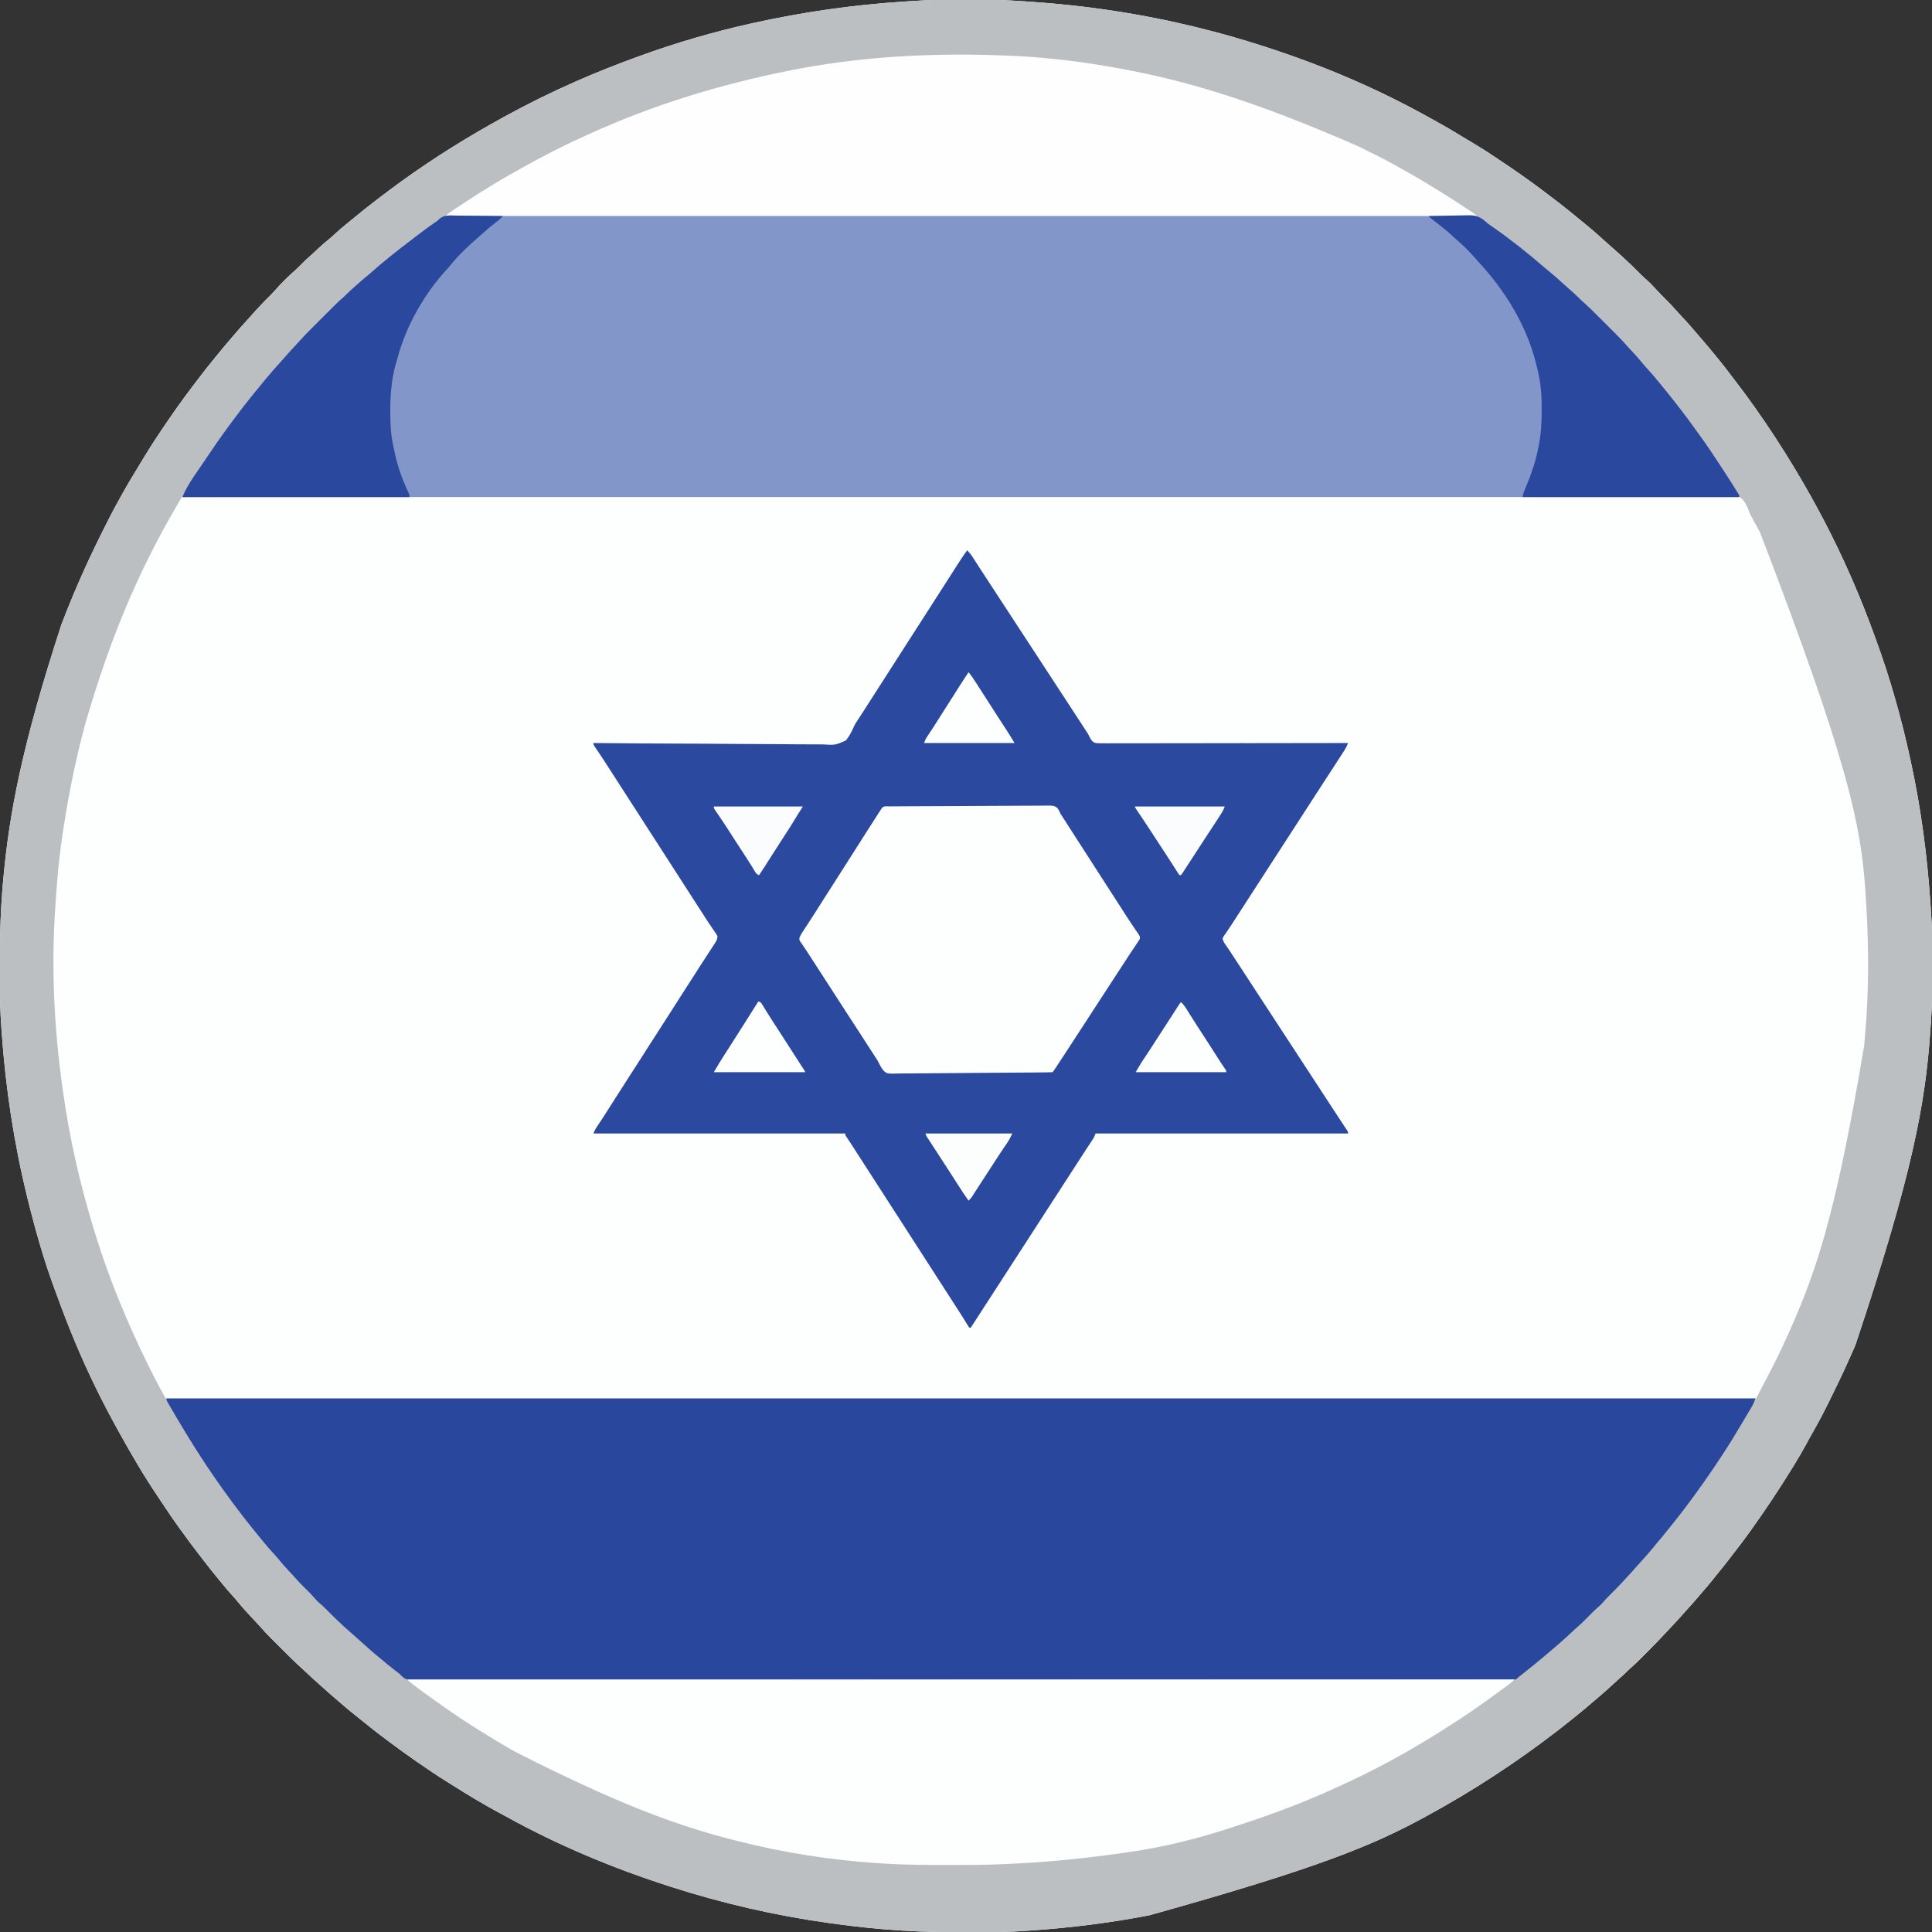
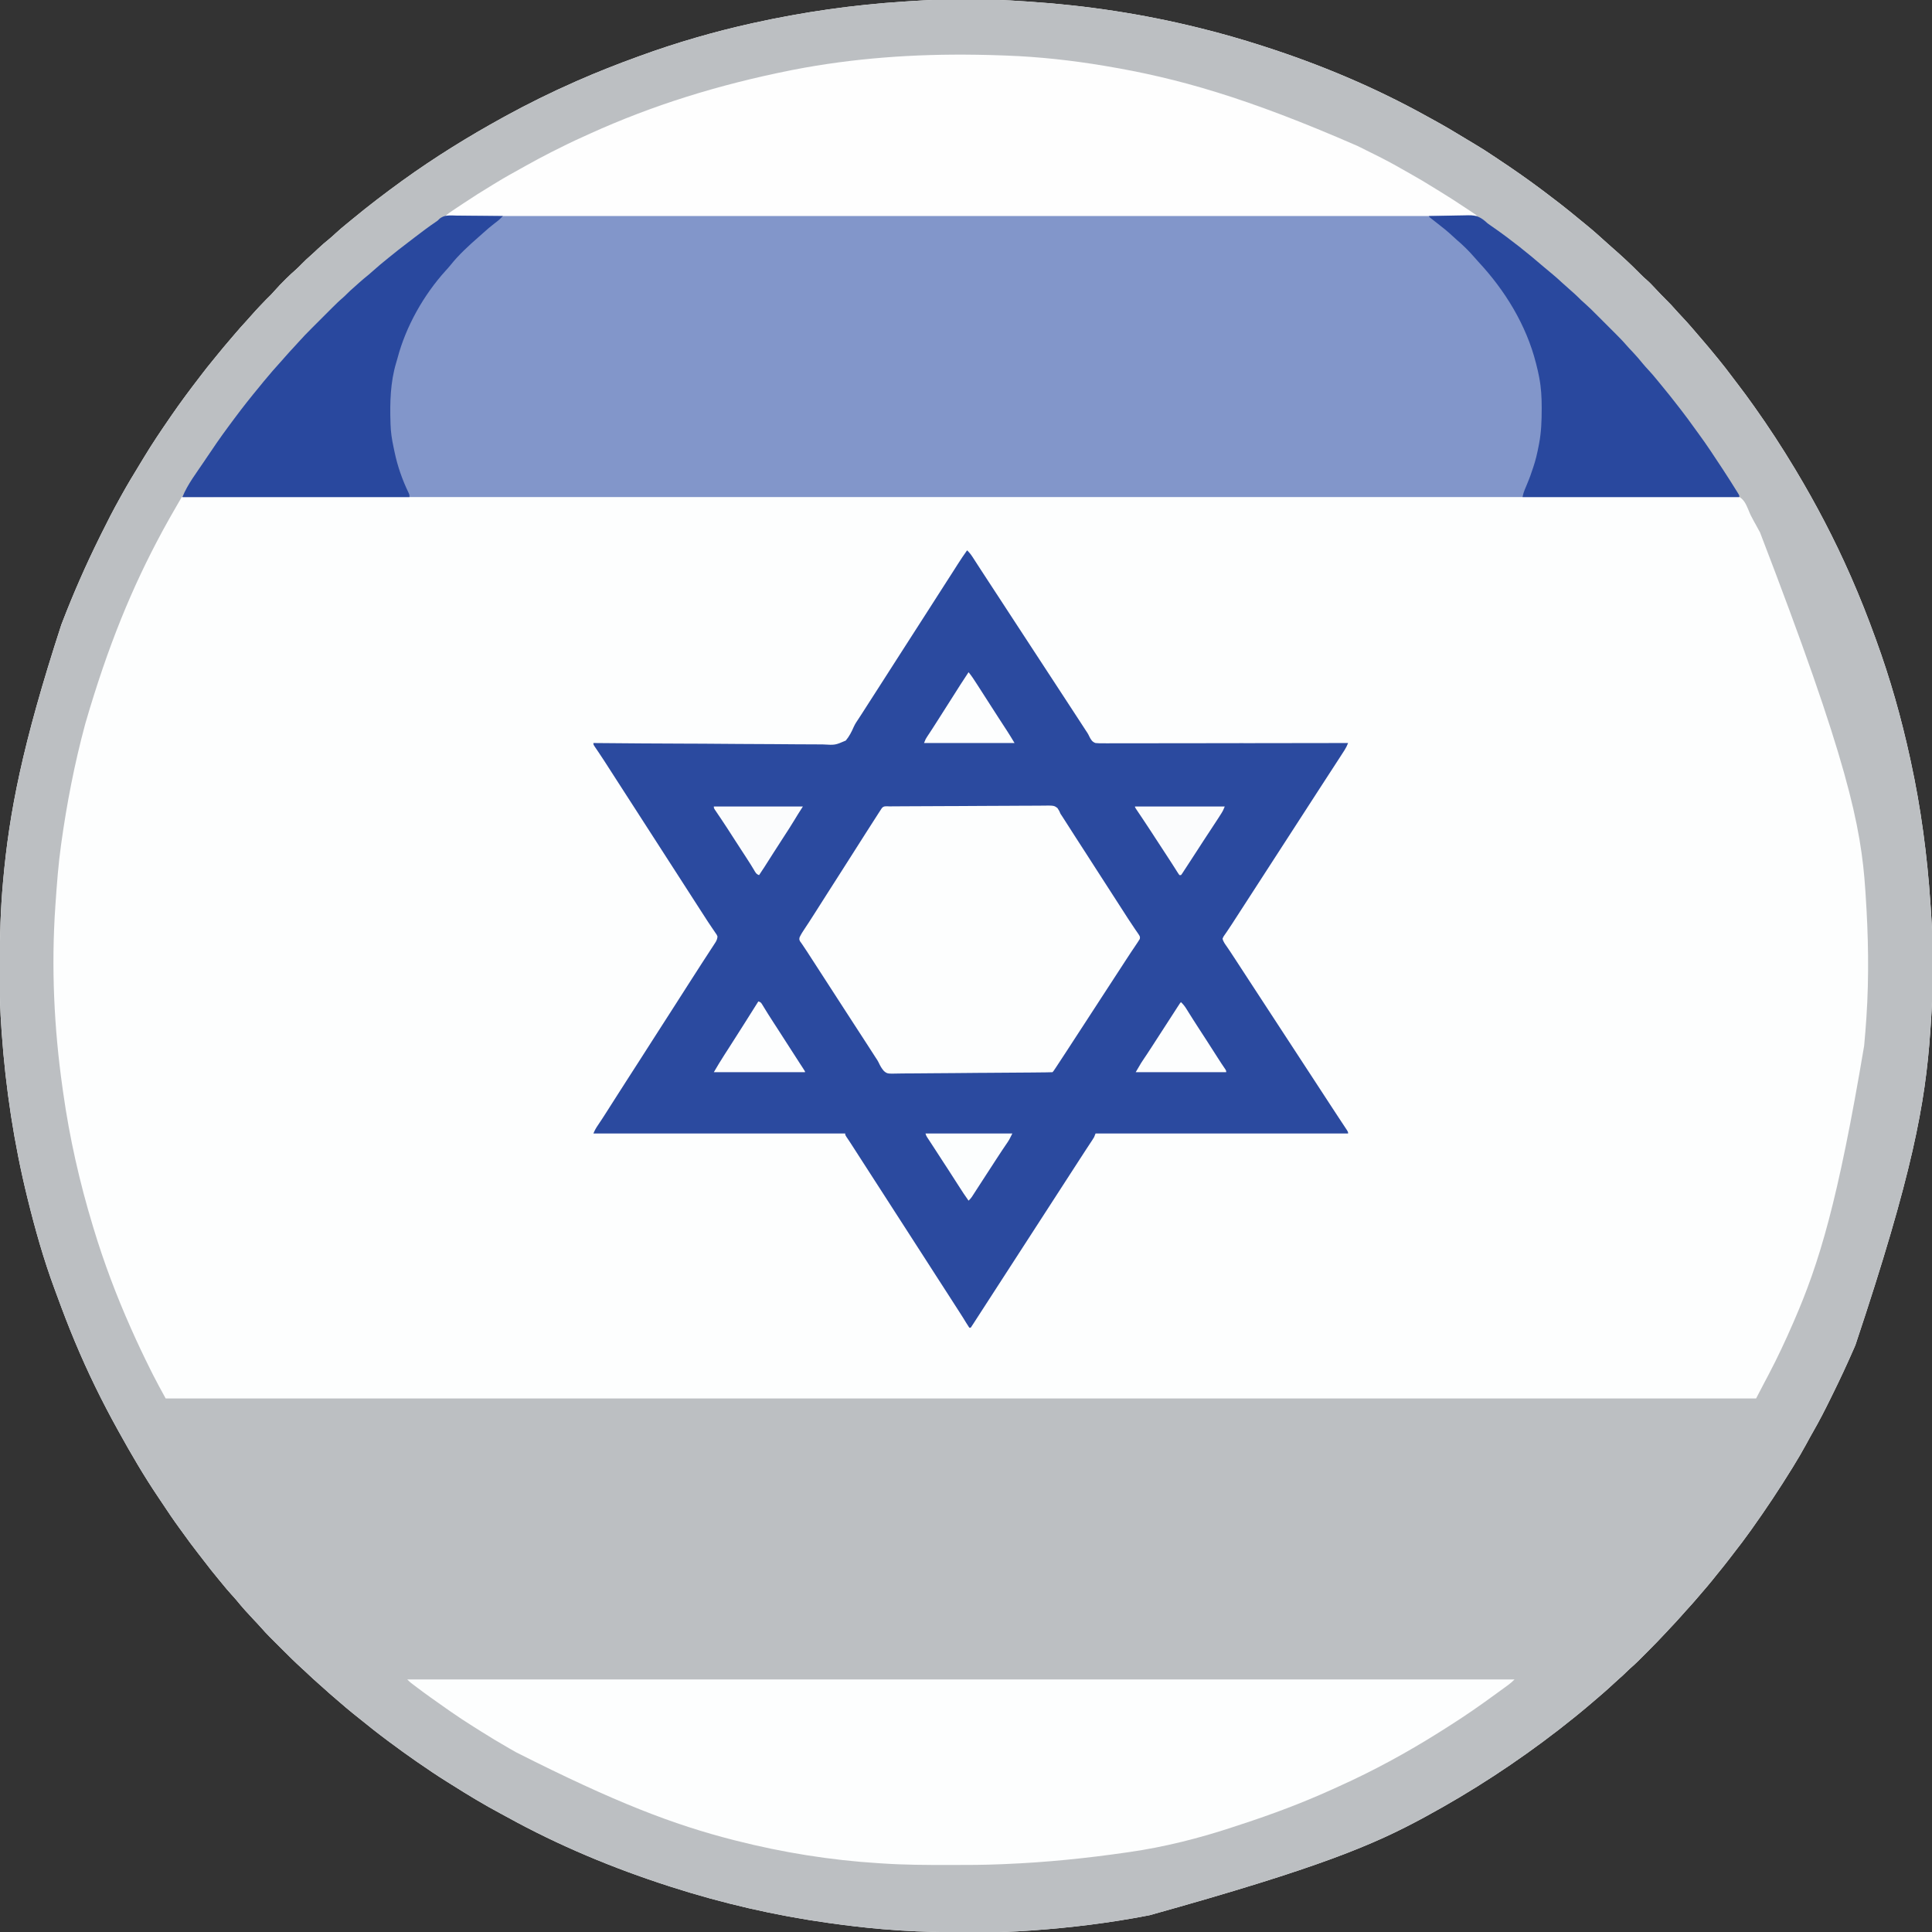
<svg xmlns="http://www.w3.org/2000/svg" width="2647" height="2647">
  <rect width="100%" height="100%" fill="#333333" stroke="none" />
  <path d="M0 0 C2.842 0.198 5.684 0.386 8.526 0.574 C86.166 5.767 163.092 17.499 238.637 36.184 C239.566 36.413 240.494 36.642 241.451 36.879 C270.167 43.994 298.488 52.086 326.637 61.184 C327.823 61.565 327.823 61.565 329.033 61.955 C404.8 86.349 479.461 117.438 551.805 157.612 C554.865 159.31 557.936 160.988 561.008 162.664 C576.423 171.106 591.471 180.034 606.442 189.232 C610.256 191.562 614.094 193.849 617.938 196.13 C626.332 201.114 634.522 206.313 642.593 211.803 C644.86 213.335 647.14 214.846 649.422 216.355 C669.206 229.445 688.634 242.983 707.637 257.184 C708.766 258.024 709.894 258.863 711.023 259.703 C718.285 265.123 725.477 270.631 732.637 276.184 C733.186 276.609 733.734 277.034 734.3 277.472 C743.591 284.68 752.682 292.118 761.739 299.618 C764.234 301.676 766.748 303.71 769.262 305.746 C779.178 313.854 788.779 322.334 798.223 330.984 C800.36 332.932 802.519 334.848 804.699 336.746 C818.155 348.469 831.289 360.591 843.769 373.352 C846.602 376.232 849.497 378.957 852.566 381.586 C856.763 385.214 860.51 389.166 864.262 393.246 C869.473 398.855 874.753 404.365 880.199 409.746 C884.182 413.689 888.044 417.65 891.668 421.93 C894.575 425.258 897.612 428.462 900.637 431.684 C905.402 436.771 910.112 441.88 914.637 447.184 C915.523 448.216 916.41 449.249 917.297 450.281 C919.35 452.672 921.401 455.066 923.449 457.461 C925.549 459.915 927.653 462.366 929.762 464.812 C935.825 471.854 941.783 478.966 947.637 486.184 C948.644 487.409 949.652 488.635 950.66 489.859 C957.183 497.803 963.484 505.872 969.609 514.125 C972.184 517.591 974.805 521.019 977.441 524.439 C984.712 533.876 991.734 543.475 998.637 553.184 C999.179 553.944 999.721 554.705 1000.279 555.489 C1019.822 582.981 1038.269 611.271 1055.637 640.184 C1056.135 641.013 1056.633 641.842 1057.147 642.696 C1084.871 688.952 1109.923 736.816 1131.637 786.184 C1132.434 787.996 1132.434 787.996 1133.248 789.844 C1144.969 816.598 1155.7 843.719 1165.637 871.184 C1166.094 872.437 1166.552 873.69 1167.01 874.942 C1186.328 927.857 1201.696 982.144 1213.637 1037.184 C1213.979 1038.747 1214.32 1040.311 1214.662 1041.874 C1228.559 1105.727 1237.135 1170.615 1241.475 1235.795 C1241.63 1238.08 1241.793 1240.364 1241.958 1242.648 C1245.729 1295.769 1245.643 1350.463 1241.824 1403.578 C1241.62 1406.414 1241.425 1409.25 1241.23 1412.086 C1234.438 1509.653 1217.298 1605.853 1138.637 1841.184 C1138.049 1842.533 1137.461 1843.882 1136.874 1845.232 C1127.631 1866.452 1117.909 1887.393 1107.646 1908.139 C1106.624 1910.21 1105.605 1912.284 1104.588 1914.358 C1097.038 1929.755 1089.295 1944.947 1080.719 1959.805 C1077.564 1965.271 1074.567 1970.815 1071.574 1976.371 C1065.904 1986.836 1059.879 1997.051 1053.637 2007.184 C1052.772 2008.587 1052.772 2008.587 1051.891 2010.019 C1034.393 2038.359 1015.989 2066.077 996.637 2093.184 C996.124 2093.905 995.612 2094.626 995.084 2095.369 C987.394 2106.182 979.416 2116.729 971.218 2127.162 C968.979 2130.025 966.778 2132.917 964.574 2135.809 C959.725 2142.128 954.704 2148.301 949.664 2154.469 C947.274 2157.395 944.916 2160.344 942.574 2163.309 C937.937 2169.122 933.064 2174.732 928.206 2180.36 C926.659 2182.158 925.121 2183.962 923.586 2185.77 C917.878 2192.483 912.058 2199.063 906.074 2205.531 C904.119 2207.658 902.208 2209.806 900.324 2211.996 C895.355 2217.723 890.117 2223.21 884.926 2228.735 C883.158 2230.626 881.399 2232.523 879.645 2234.425 C871.263 2243.491 862.664 2252.313 853.921 2261.03 C851.739 2263.206 849.563 2265.388 847.387 2267.57 C845.973 2268.983 844.559 2270.396 843.145 2271.809 C842.19 2272.767 842.19 2272.767 841.215 2273.744 C837.426 2277.514 833.526 2281.095 829.465 2284.57 C827.61 2286.207 825.868 2287.918 824.137 2289.684 C821.215 2292.651 818.157 2295.384 815.004 2298.102 C812 2300.744 809.069 2303.462 806.137 2306.184 C801.371 2310.599 796.568 2314.952 791.637 2319.184 C790.901 2319.817 790.901 2319.817 790.15 2320.463 C785.987 2324.046 781.814 2327.617 777.637 2331.184 C777.094 2331.648 776.55 2332.113 775.991 2332.591 C762.485 2344.133 748.663 2355.282 734.637 2366.184 C733.123 2367.361 733.123 2367.361 731.578 2368.562 C674.187 2412.94 613.401 2452.583 549.637 2487.184 C548.999 2487.53 548.361 2487.876 547.703 2488.233 C478.673 2525.647 406.225 2556.779 171.637 2622.184 C170.814 2622.343 169.991 2622.502 169.144 2622.665 C117.227 2632.691 64.802 2639.135 12.074 2642.934 C10.845 2643.022 10.845 2643.022 9.59 2643.113 C3.942 2643.515 -1.709 2643.861 -7.363 2644.184 C-8.159 2644.232 -8.955 2644.28 -9.775 2644.33 C-30.631 2645.562 -51.536 2645.371 -72.419 2645.369 C-76.687 2645.369 -80.954 2645.376 -85.221 2645.389 C-113.001 2645.477 -140.638 2644.965 -168.363 2643.184 C-169.561 2643.108 -170.759 2643.032 -171.993 2642.954 C-178.789 2642.515 -185.577 2642.002 -192.363 2641.434 C-193.359 2641.352 -194.355 2641.27 -195.381 2641.185 C-218.798 2639.236 -242.091 2636.413 -265.363 2633.184 C-266.649 2633.005 -266.649 2633.005 -267.962 2632.824 C-341.389 2622.588 -413.797 2605.877 -484.363 2583.184 C-485.498 2582.819 -485.498 2582.819 -486.656 2582.448 C-563.177 2557.855 -638.182 2526.611 -708.573 2487.713 C-711.413 2486.156 -714.266 2484.625 -717.125 2483.102 C-739.864 2470.965 -761.868 2457.658 -783.653 2443.892 C-786.163 2442.31 -788.681 2440.74 -791.203 2439.176 C-804.515 2430.893 -817.458 2422.084 -830.363 2413.184 C-831.273 2412.556 -832.183 2411.929 -833.121 2411.283 C-845.375 2402.815 -857.42 2394.084 -869.363 2385.184 C-870.075 2384.655 -870.787 2384.126 -871.52 2383.582 C-885.175 2373.436 -898.503 2362.929 -911.684 2352.176 C-914.599 2349.799 -917.537 2347.453 -920.488 2345.121 C-926.3 2340.485 -931.909 2335.614 -937.536 2330.757 C-939.347 2329.198 -941.164 2327.646 -942.984 2326.098 C-949.401 2320.633 -955.723 2315.096 -961.934 2309.398 C-963.968 2307.544 -966.026 2305.729 -968.113 2303.934 C-972.612 2300.023 -976.948 2295.939 -981.294 2291.86 C-981.888 2291.303 -982.482 2290.746 -983.094 2290.172 C-983.753 2289.552 -984.413 2288.933 -985.093 2288.294 C-986.729 2286.773 -988.377 2285.265 -990.032 2283.764 C-999.667 2275.017 -1008.86 2265.839 -1018.049 2256.628 C-1020.75 2253.921 -1023.457 2251.22 -1026.164 2248.52 C-1027.905 2246.778 -1029.646 2245.035 -1031.387 2243.293 C-1032.584 2242.099 -1032.584 2242.099 -1033.805 2240.881 C-1037.989 2236.679 -1042.01 2232.397 -1045.879 2227.904 C-1047.611 2225.896 -1049.404 2223.957 -1051.23 2222.035 C-1051.884 2221.345 -1052.537 2220.655 -1053.211 2219.944 C-1054.214 2218.887 -1054.214 2218.887 -1055.238 2217.809 C-1063.479 2209.083 -1071.496 2200.306 -1079.047 2190.969 C-1081.409 2188.128 -1083.862 2185.402 -1086.363 2182.684 C-1090.782 2177.872 -1094.936 2172.901 -1099.035 2167.816 C-1100.538 2165.969 -1102.058 2164.138 -1103.582 2162.309 C-1110.618 2153.85 -1117.441 2145.268 -1124.082 2136.496 C-1126.882 2132.801 -1129.731 2129.148 -1132.594 2125.502 C-1139.552 2116.631 -1146.22 2107.584 -1152.768 2098.407 C-1154.333 2096.226 -1155.915 2094.058 -1157.504 2091.895 C-1165.858 2080.494 -1173.714 2068.791 -1181.5 2056.996 C-1183.162 2054.488 -1184.836 2051.989 -1186.519 2049.496 C-1205.978 2020.662 -1223.555 1990.624 -1240.363 1960.184 C-1240.857 1959.295 -1241.351 1958.406 -1241.86 1957.491 C-1263.533 1918.488 -1283.159 1878.355 -1300.363 1837.184 C-1300.626 1836.556 -1300.889 1835.928 -1301.16 1835.282 C-1309.606 1815.087 -1317.421 1794.683 -1324.923 1774.12 C-1326.187 1770.659 -1327.47 1767.206 -1328.758 1763.754 C-1343.555 1723.809 -1355.166 1682.52 -1365.363 1641.184 C-1365.526 1640.524 -1365.689 1639.863 -1365.857 1639.183 C-1384.159 1564.797 -1395.65 1489.145 -1401.051 1412.746 C-1401.142 1411.464 -1401.142 1411.464 -1401.235 1410.155 C-1401.657 1404.167 -1402.027 1398.177 -1402.363 1392.184 C-1402.413 1391.322 -1402.462 1390.46 -1402.513 1389.572 C-1403.629 1369.287 -1403.551 1348.979 -1403.549 1328.67 C-1403.548 1324.708 -1403.555 1320.745 -1403.569 1316.783 C-1403.694 1280.144 -1402.54 1243.603 -1399.269 1207.098 C-1399.2 1206.317 -1399.131 1205.536 -1399.059 1204.732 C-1390.671 1111.628 -1373.133 1019.485 -1319.363 854.184 C-1318.683 852.411 -1318.683 852.411 -1317.99 850.604 C-1302.862 811.343 -1286.008 772.88 -1267.348 735.174 C-1266.362 733.18 -1265.379 731.185 -1264.397 729.189 C-1256.419 712.981 -1248.18 696.955 -1239.363 681.184 C-1238.351 679.357 -1237.34 677.53 -1236.328 675.703 C-1228.738 662.071 -1220.728 648.71 -1212.567 635.415 C-1210.202 631.562 -1207.861 627.695 -1205.531 623.82 C-1194.463 605.495 -1182.494 587.816 -1170.363 570.184 C-1169.648 569.143 -1168.933 568.103 -1168.196 567.031 C-1156.241 549.69 -1143.701 532.796 -1130.848 516.113 C-1129.442 514.286 -1128.042 512.454 -1126.644 510.621 C-1122.142 504.722 -1117.557 498.906 -1112.832 493.184 C-1110.987 490.942 -1109.155 488.693 -1107.332 486.434 C-1100.637 478.14 -1093.826 469.97 -1086.852 461.91 C-1085.337 460.154 -1083.833 458.389 -1082.332 456.621 C-1076.693 449.988 -1070.958 443.475 -1065.031 437.098 C-1062.995 434.874 -1061.003 432.631 -1059.027 430.355 C-1055.299 426.079 -1051.445 421.933 -1047.551 417.809 C-1046.851 417.066 -1046.152 416.324 -1045.432 415.559 C-1040.932 410.797 -1036.373 406.118 -1031.672 401.555 C-1029.746 399.576 -1027.945 397.563 -1026.144 395.473 C-1022.104 390.819 -1017.793 386.467 -1013.426 382.121 C-1012.666 381.357 -1011.906 380.594 -1011.123 379.807 C-1006.955 375.646 -1002.694 371.676 -998.232 367.834 C-995.306 365.25 -992.59 362.474 -989.863 359.684 C-985.91 355.686 -981.932 351.818 -977.641 348.18 C-974.364 345.308 -971.219 342.299 -968.051 339.309 C-962.877 334.44 -957.593 329.826 -952.039 325.391 C-949.048 322.924 -946.2 320.324 -943.363 317.684 C-938.406 313.082 -933.281 308.755 -928.011 304.518 C-925.34 302.355 -922.693 300.162 -920.044 297.974 C-898.326 280.036 -875.925 262.958 -853.113 246.434 C-852.466 245.964 -851.819 245.494 -851.153 245.01 C-807.435 213.512 -761.577 185.106 -714.363 159.184 C-712.783 158.315 -712.783 158.315 -711.171 157.429 C-679.911 140.317 -647.983 124.531 -615.363 110.184 C-613.551 109.386 -613.551 109.386 -611.703 108.572 C-584.949 96.851 -557.828 86.118 -530.363 76.184 C-529.094 75.721 -527.825 75.258 -526.556 74.794 C-476.582 56.573 -425.293 41.69 -373.363 30.184 C-372.531 29.999 -371.698 29.814 -370.84 29.624 C-302.935 14.598 -234.235 4.825 -164.837 0.345 C-162.454 0.19 -160.071 0.027 -157.688 -0.137 C-105.547 -3.662 -52.133 -3.656 0 0 Z " fill="#FDFEFE" transform="translate(1403.363,1.816)" />
  <path d="M0 0 C2.842 0.198 5.684 0.386 8.526 0.574 C86.166 5.767 163.092 17.499 238.637 36.184 C239.566 36.413 240.494 36.642 241.451 36.879 C270.167 43.994 298.488 52.086 326.637 61.184 C327.823 61.565 327.823 61.565 329.033 61.955 C404.8 86.349 479.461 117.438 551.805 157.612 C554.865 159.31 557.936 160.988 561.008 162.664 C576.423 171.106 591.471 180.034 606.442 189.232 C610.256 191.562 614.094 193.849 617.938 196.13 C626.332 201.114 634.522 206.313 642.593 211.803 C644.86 213.335 647.14 214.846 649.422 216.355 C669.206 229.445 688.634 242.983 707.637 257.184 C708.766 258.024 709.894 258.863 711.023 259.703 C718.285 265.123 725.477 270.631 732.637 276.184 C733.186 276.609 733.734 277.034 734.3 277.472 C743.591 284.68 752.682 292.118 761.739 299.618 C764.234 301.676 766.748 303.71 769.262 305.746 C779.178 313.854 788.779 322.334 798.223 330.984 C800.36 332.932 802.519 334.848 804.699 336.746 C818.155 348.469 831.289 360.591 843.769 373.352 C846.602 376.232 849.497 378.957 852.566 381.586 C856.763 385.214 860.51 389.166 864.262 393.246 C869.473 398.855 874.753 404.365 880.199 409.746 C884.182 413.689 888.044 417.65 891.668 421.93 C894.575 425.258 897.612 428.462 900.637 431.684 C905.402 436.771 910.112 441.88 914.637 447.184 C915.523 448.216 916.41 449.249 917.297 450.281 C919.35 452.672 921.401 455.066 923.449 457.461 C925.549 459.915 927.653 462.366 929.762 464.812 C935.825 471.854 941.783 478.966 947.637 486.184 C948.644 487.409 949.652 488.635 950.66 489.859 C957.183 497.803 963.484 505.872 969.609 514.125 C972.184 517.591 974.805 521.019 977.441 524.439 C984.712 533.876 991.734 543.475 998.637 553.184 C999.179 553.944 999.721 554.705 1000.279 555.489 C1019.822 582.981 1038.269 611.271 1055.637 640.184 C1056.135 641.013 1056.633 641.842 1057.147 642.696 C1084.871 688.952 1109.923 736.816 1131.637 786.184 C1132.434 787.996 1132.434 787.996 1133.248 789.844 C1144.969 816.598 1155.7 843.719 1165.637 871.184 C1166.094 872.437 1166.552 873.69 1167.01 874.942 C1186.328 927.857 1201.696 982.144 1213.637 1037.184 C1213.979 1038.747 1214.32 1040.311 1214.662 1041.874 C1228.559 1105.727 1237.135 1170.615 1241.475 1235.795 C1241.63 1238.08 1241.793 1240.364 1241.958 1242.648 C1245.729 1295.769 1245.643 1350.463 1241.824 1403.578 C1241.62 1406.414 1241.425 1409.25 1241.23 1412.086 C1234.438 1509.653 1217.298 1605.853 1138.637 1841.184 C1138.049 1842.533 1137.461 1843.882 1136.874 1845.232 C1127.631 1866.452 1117.909 1887.393 1107.646 1908.139 C1106.624 1910.21 1105.605 1912.284 1104.588 1914.358 C1097.038 1929.755 1089.295 1944.947 1080.719 1959.805 C1077.564 1965.271 1074.567 1970.815 1071.574 1976.371 C1065.904 1986.836 1059.879 1997.051 1053.637 2007.184 C1052.772 2008.587 1052.772 2008.587 1051.891 2010.019 C1034.393 2038.359 1015.989 2066.077 996.637 2093.184 C996.124 2093.905 995.612 2094.626 995.084 2095.369 C987.394 2106.182 979.416 2116.729 971.218 2127.162 C968.979 2130.025 966.778 2132.917 964.574 2135.809 C959.725 2142.128 954.704 2148.301 949.664 2154.469 C947.274 2157.395 944.916 2160.344 942.574 2163.309 C937.937 2169.122 933.064 2174.732 928.206 2180.36 C926.659 2182.158 925.121 2183.962 923.586 2185.77 C917.878 2192.483 912.058 2199.063 906.074 2205.531 C904.119 2207.658 902.208 2209.806 900.324 2211.996 C895.355 2217.723 890.117 2223.21 884.926 2228.735 C883.158 2230.626 881.399 2232.523 879.645 2234.425 C871.263 2243.491 862.664 2252.313 853.921 2261.03 C851.739 2263.206 849.563 2265.388 847.387 2267.57 C845.973 2268.983 844.559 2270.396 843.145 2271.809 C842.19 2272.767 842.19 2272.767 841.215 2273.744 C837.426 2277.514 833.526 2281.095 829.465 2284.57 C827.61 2286.207 825.868 2287.918 824.137 2289.684 C821.215 2292.651 818.157 2295.384 815.004 2298.102 C812 2300.744 809.069 2303.462 806.137 2306.184 C801.371 2310.599 796.568 2314.952 791.637 2319.184 C790.901 2319.817 790.901 2319.817 790.15 2320.463 C785.987 2324.046 781.814 2327.617 777.637 2331.184 C777.094 2331.648 776.55 2332.113 775.991 2332.591 C762.485 2344.133 748.663 2355.282 734.637 2366.184 C733.123 2367.361 733.123 2367.361 731.578 2368.562 C674.187 2412.94 613.401 2452.583 549.637 2487.184 C548.999 2487.53 548.361 2487.876 547.703 2488.233 C478.673 2525.647 406.225 2556.779 171.637 2622.184 C170.814 2622.343 169.991 2622.502 169.144 2622.665 C117.227 2632.691 64.802 2639.135 12.074 2642.934 C10.845 2643.022 10.845 2643.022 9.59 2643.113 C3.942 2643.515 -1.709 2643.861 -7.363 2644.184 C-8.159 2644.232 -8.955 2644.28 -9.775 2644.33 C-30.631 2645.562 -51.536 2645.371 -72.419 2645.369 C-76.687 2645.369 -80.954 2645.376 -85.221 2645.389 C-113.001 2645.477 -140.638 2644.965 -168.363 2643.184 C-169.561 2643.108 -170.759 2643.032 -171.993 2642.954 C-178.789 2642.515 -185.577 2642.002 -192.363 2641.434 C-193.359 2641.352 -194.355 2641.27 -195.381 2641.185 C-218.798 2639.236 -242.091 2636.413 -265.363 2633.184 C-266.649 2633.005 -266.649 2633.005 -267.962 2632.824 C-341.389 2622.588 -413.797 2605.877 -484.363 2583.184 C-485.498 2582.819 -485.498 2582.819 -486.656 2582.448 C-563.177 2557.855 -638.182 2526.611 -708.573 2487.713 C-711.413 2486.156 -714.266 2484.625 -717.125 2483.102 C-739.864 2470.965 -761.868 2457.658 -783.653 2443.892 C-786.163 2442.31 -788.681 2440.74 -791.203 2439.176 C-804.515 2430.893 -817.458 2422.084 -830.363 2413.184 C-831.273 2412.556 -832.183 2411.929 -833.121 2411.283 C-845.375 2402.815 -857.42 2394.084 -869.363 2385.184 C-870.075 2384.655 -870.787 2384.126 -871.52 2383.582 C-885.175 2373.436 -898.503 2362.929 -911.684 2352.176 C-914.599 2349.799 -917.537 2347.453 -920.488 2345.121 C-926.3 2340.485 -931.909 2335.614 -937.536 2330.757 C-939.347 2329.198 -941.164 2327.646 -942.984 2326.098 C-949.401 2320.633 -955.723 2315.096 -961.934 2309.398 C-963.968 2307.544 -966.026 2305.729 -968.113 2303.934 C-972.612 2300.023 -976.948 2295.939 -981.294 2291.86 C-981.888 2291.303 -982.482 2290.746 -983.094 2290.172 C-983.753 2289.552 -984.413 2288.933 -985.093 2288.294 C-986.729 2286.773 -988.377 2285.265 -990.032 2283.764 C-999.667 2275.017 -1008.86 2265.839 -1018.049 2256.628 C-1020.75 2253.921 -1023.457 2251.22 -1026.164 2248.52 C-1027.905 2246.778 -1029.646 2245.035 -1031.387 2243.293 C-1032.584 2242.099 -1032.584 2242.099 -1033.805 2240.881 C-1037.989 2236.679 -1042.01 2232.397 -1045.879 2227.904 C-1047.611 2225.896 -1049.404 2223.957 -1051.23 2222.035 C-1051.884 2221.345 -1052.537 2220.655 -1053.211 2219.944 C-1054.214 2218.887 -1054.214 2218.887 -1055.238 2217.809 C-1063.479 2209.083 -1071.496 2200.306 -1079.047 2190.969 C-1081.409 2188.128 -1083.862 2185.402 -1086.363 2182.684 C-1090.782 2177.872 -1094.936 2172.901 -1099.035 2167.816 C-1100.538 2165.969 -1102.058 2164.138 -1103.582 2162.309 C-1110.618 2153.85 -1117.441 2145.268 -1124.082 2136.496 C-1126.882 2132.801 -1129.731 2129.148 -1132.594 2125.502 C-1139.552 2116.631 -1146.22 2107.584 -1152.768 2098.407 C-1154.333 2096.226 -1155.915 2094.058 -1157.504 2091.895 C-1165.858 2080.494 -1173.714 2068.791 -1181.5 2056.996 C-1183.162 2054.488 -1184.836 2051.989 -1186.519 2049.496 C-1205.978 2020.662 -1223.555 1990.624 -1240.363 1960.184 C-1240.857 1959.295 -1241.351 1958.406 -1241.86 1957.491 C-1263.533 1918.488 -1283.159 1878.355 -1300.363 1837.184 C-1300.626 1836.556 -1300.889 1835.928 -1301.16 1835.282 C-1309.606 1815.087 -1317.421 1794.683 -1324.923 1774.12 C-1326.187 1770.659 -1327.47 1767.206 -1328.758 1763.754 C-1343.555 1723.809 -1355.166 1682.52 -1365.363 1641.184 C-1365.526 1640.524 -1365.689 1639.863 -1365.857 1639.183 C-1384.159 1564.797 -1395.65 1489.145 -1401.051 1412.746 C-1401.142 1411.464 -1401.142 1411.464 -1401.235 1410.155 C-1401.657 1404.167 -1402.027 1398.177 -1402.363 1392.184 C-1402.413 1391.322 -1402.462 1390.46 -1402.513 1389.572 C-1403.629 1369.287 -1403.551 1348.979 -1403.549 1328.67 C-1403.548 1324.708 -1403.555 1320.745 -1403.569 1316.783 C-1403.694 1280.144 -1402.54 1243.603 -1399.269 1207.098 C-1399.2 1206.317 -1399.131 1205.536 -1399.059 1204.732 C-1390.671 1111.628 -1373.133 1019.485 -1319.363 854.184 C-1318.683 852.411 -1318.683 852.411 -1317.99 850.604 C-1302.862 811.343 -1286.008 772.88 -1267.348 735.174 C-1266.362 733.18 -1265.379 731.185 -1264.397 729.189 C-1256.419 712.981 -1248.18 696.955 -1239.363 681.184 C-1238.351 679.357 -1237.34 677.53 -1236.328 675.703 C-1228.738 662.071 -1220.728 648.71 -1212.567 635.415 C-1210.202 631.562 -1207.861 627.695 -1205.531 623.82 C-1194.463 605.495 -1182.494 587.816 -1170.363 570.184 C-1169.648 569.143 -1168.933 568.103 -1168.196 567.031 C-1156.241 549.69 -1143.701 532.796 -1130.848 516.113 C-1129.442 514.286 -1128.042 512.454 -1126.644 510.621 C-1122.142 504.722 -1117.557 498.906 -1112.832 493.184 C-1110.987 490.942 -1109.155 488.693 -1107.332 486.434 C-1100.637 478.14 -1093.826 469.97 -1086.852 461.91 C-1085.337 460.154 -1083.833 458.389 -1082.332 456.621 C-1076.693 449.988 -1070.958 443.475 -1065.031 437.098 C-1062.995 434.874 -1061.003 432.631 -1059.027 430.355 C-1055.299 426.079 -1051.445 421.933 -1047.551 417.809 C-1046.851 417.066 -1046.152 416.324 -1045.432 415.559 C-1040.932 410.797 -1036.373 406.118 -1031.672 401.555 C-1029.746 399.576 -1027.945 397.563 -1026.144 395.473 C-1022.104 390.819 -1017.793 386.467 -1013.426 382.121 C-1012.666 381.357 -1011.906 380.594 -1011.123 379.807 C-1006.955 375.646 -1002.694 371.676 -998.232 367.834 C-995.306 365.25 -992.59 362.474 -989.863 359.684 C-985.91 355.686 -981.932 351.818 -977.641 348.18 C-974.364 345.308 -971.219 342.299 -968.051 339.309 C-962.877 334.44 -957.593 329.826 -952.039 325.391 C-949.048 322.924 -946.2 320.324 -943.363 317.684 C-938.406 313.082 -933.281 308.755 -928.011 304.518 C-925.34 302.355 -922.693 300.162 -920.044 297.974 C-898.326 280.036 -875.925 262.958 -853.113 246.434 C-852.466 245.964 -851.819 245.494 -851.153 245.01 C-807.435 213.512 -761.577 185.106 -714.363 159.184 C-712.783 158.315 -712.783 158.315 -711.171 157.429 C-679.911 140.317 -647.983 124.531 -615.363 110.184 C-613.551 109.386 -613.551 109.386 -611.703 108.572 C-584.949 96.851 -557.828 86.118 -530.363 76.184 C-529.094 75.721 -527.825 75.258 -526.556 74.794 C-476.582 56.573 -425.293 41.69 -373.363 30.184 C-372.531 29.999 -371.698 29.814 -370.84 29.624 C-302.935 14.598 -234.235 4.825 -164.837 0.345 C-162.454 0.19 -160.071 0.027 -157.688 -0.137 C-105.547 -3.662 -52.133 -3.656 0 0 Z M-1154.363 679.184 C-1156.412 682.73 -1158.46 686.278 -1160.508 689.825 C-1161.202 691.028 -1161.897 692.231 -1162.591 693.434 C-1168.287 703.295 -1173.942 713.169 -1179.363 723.184 C-1179.985 724.332 -1180.607 725.48 -1181.247 726.663 C-1222.338 802.713 -1255.413 882.762 -1286.363 989.184 C-1286.566 989.938 -1286.77 990.692 -1286.979 991.47 C-1301.299 1044.733 -1311.76 1098.574 -1319.363 1153.184 C-1319.471 1153.95 -1319.578 1154.716 -1319.689 1155.505 C-1323.491 1182.611 -1325.496 1209.887 -1327.363 1237.184 C-1327.426 1238.086 -1327.489 1238.988 -1327.553 1239.917 C-1333.273 1322.759 -1329.341 1406.896 -1317.669 1489.029 C-1317.367 1491.157 -1317.068 1493.286 -1316.77 1495.416 C-1308.112 1556.942 -1294.387 1617.734 -1276.363 1677.184 C-1275.794 1679.076 -1275.794 1679.076 -1275.213 1681.007 C-1261.224 1727.439 -1244.07 1772.878 -1224.363 1817.184 C-1224.084 1817.814 -1223.804 1818.445 -1223.517 1819.095 C-1215.295 1837.653 -1206.616 1855.96 -1197.551 1874.121 C-1196.909 1875.411 -1196.909 1875.411 -1196.254 1876.726 C-1195.625 1877.985 -1195.625 1877.985 -1194.985 1879.27 C-1194.622 1879.997 -1194.259 1880.725 -1193.885 1881.474 C-1188.281 1892.549 -1182.359 1903.282 -1176.363 1914.184 C-457.293 1914.184 261.777 1914.184 1002.637 1914.184 C1006.597 1906.594 1010.557 1899.004 1014.637 1891.184 C1016.266 1888.11 1017.896 1885.037 1019.574 1881.871 C1031.942 1858.393 1043.091 1834.522 1053.637 1810.184 C1053.975 1809.406 1054.313 1808.628 1054.661 1807.827 C1089.122 1728.492 1114.603 1645.521 1150.637 1431.184 C1150.742 1430.057 1150.742 1430.057 1150.85 1428.909 C1151.933 1417.344 1152.858 1405.773 1153.637 1394.184 C1153.69 1393.395 1153.743 1392.606 1153.798 1391.793 C1157.522 1335.68 1156.425 1279.253 1152.637 1223.184 C1152.523 1221.449 1152.41 1219.715 1152.297 1217.98 C1146.411 1129.304 1128.598 1041.061 1008.031 727.683 C1006.095 724.213 1004.213 720.714 1002.337 717.211 C1001.349 715.389 1000.343 713.577 999.315 711.777 C996.554 706.928 994.186 702.172 992.209 696.951 C988.985 689.171 985.5 681.21 977.327 677.805 C967.749 675.669 957.972 675.971 948.211 676.187 C943.673 676.261 939.137 676.195 934.599 676.147 C926.619 676.081 918.644 676.105 910.665 676.186 C898.721 676.308 886.78 676.291 874.835 676.247 C854.48 676.176 834.126 676.219 813.771 676.323 C793.143 676.428 772.515 676.48 751.886 676.469 C750.584 676.468 749.281 676.468 747.939 676.467 C741.966 676.464 735.993 676.46 730.019 676.455 C715.733 676.445 701.447 676.442 687.161 676.444 C686.133 676.445 686.133 676.445 685.084 676.445 C651.31 676.45 617.537 676.545 583.763 676.646 C571.875 676.682 559.987 676.717 548.099 676.75 C546.99 676.753 546.99 676.753 545.859 676.756 C511.619 676.852 477.379 676.887 443.138 676.905 C440.898 676.907 438.659 676.908 436.419 676.909 C422.914 676.917 409.409 676.923 395.904 676.93 C362.33 676.945 328.757 676.968 295.184 676.996 C294.038 676.997 294.038 676.997 292.868 676.998 C243.372 677.04 193.875 677.113 144.379 677.212 C143.193 677.215 143.193 677.215 141.984 677.217 C117.931 677.266 93.878 677.317 69.824 677.368 C43.206 677.425 16.588 677.481 -10.029 677.536 C-11.23 677.538 -11.23 677.538 -12.455 677.541 C-88.485 677.697 -164.516 677.788 -240.546 677.863 C-243.767 677.866 -246.987 677.869 -250.208 677.872 C-279.845 677.902 -309.482 677.93 -339.119 677.958 C-339.907 677.959 -340.695 677.959 -341.507 677.96 C-343.893 677.962 -346.279 677.965 -348.665 677.967 C-413.126 678.027 -477.586 678.094 -542.047 678.165 C-544.321 678.167 -546.596 678.17 -548.87 678.172 C-622.735 678.254 -696.601 678.347 -958.599 678.803 C-959.878 678.805 -961.157 678.808 -962.475 678.81 C-1026.437 678.93 -1090.4 679.054 -1154.363 679.184 Z " fill="#BCBFC2" transform="translate(1403.363,1.816)" />
-   <path d="M0 0 C718.41 0 1436.82 0 2177 0 C2175.594 4.218 2174.541 7.106 2172.375 10.781 C2171.843 11.69 2171.31 12.599 2170.761 13.536 C2170.18 14.514 2169.599 15.492 2169 16.5 C2168.388 17.537 2167.777 18.575 2167.147 19.644 C2165.462 22.494 2163.772 25.342 2162.078 28.187 C2160.98 30.034 2159.884 31.883 2158.789 33.732 C2149.519 49.377 2140.079 64.86 2130 80 C2129.145 81.294 2128.291 82.588 2127.438 83.883 C2124.978 87.602 2122.495 91.305 2120 95 C2119.511 95.725 2119.021 96.45 2118.517 97.197 C2110.562 108.96 2102.386 120.541 2094 132 C2093.123 133.2 2093.123 133.2 2092.229 134.424 C2081.822 148.653 2071.186 162.631 2060.031 176.281 C2057.622 179.231 2055.24 182.202 2052.875 185.188 C2049.382 189.571 2045.77 193.846 2042.136 198.112 C2039.206 201.556 2036.337 205.041 2033.5 208.562 C2029.373 213.636 2024.999 218.437 2020.555 223.23 C2018.499 225.459 2016.484 227.708 2014.5 230 C2010.252 234.893 2005.853 239.647 2001.46 244.41 C2000.041 245.955 1998.631 247.508 1997.223 249.062 C1990.651 256.29 1983.841 263.24 1976.875 270.089 C1973.929 272.998 1971.118 275.856 1968.496 279.066 C1965.931 282.081 1963.2 284.497 1960.199 287.059 C1956.106 290.672 1952.328 294.61 1948.5 298.5 C1943.449 303.633 1938.382 308.646 1932.916 313.338 C1929.693 316.134 1926.605 319.074 1923.5 322 C1918.414 326.767 1913.303 331.474 1908 336 C1906.955 336.898 1905.911 337.797 1904.867 338.695 C1901.251 341.805 1897.627 344.903 1894 348 C1893.457 348.465 1892.914 348.929 1892.354 349.408 C1880.25 359.751 1867.913 369.806 1855.34 379.574 C1853.118 381.305 1850.994 383.006 1849 385 C1847.111 385.251 1847.111 385.251 1844.754 385.253 C1843.855 385.259 1842.956 385.264 1842.029 385.27 C1841.033 385.266 1840.036 385.262 1839.009 385.258 C1837.952 385.261 1836.894 385.265 1835.804 385.268 C1832.211 385.278 1828.618 385.273 1825.025 385.268 C1822.431 385.272 1819.838 385.277 1817.244 385.283 C1811.562 385.293 1805.88 385.297 1800.198 385.295 C1791.692 385.293 1783.185 385.302 1774.679 385.313 C1760.184 385.333 1745.689 385.342 1731.195 385.346 C1716.497 385.35 1701.799 385.359 1687.102 385.373 C1686.175 385.373 1685.248 385.374 1684.293 385.375 C1680.518 385.379 1676.744 385.382 1672.969 385.386 C1627.17 385.429 1581.37 385.451 1535.571 385.469 C1520.722 385.475 1505.873 385.481 1491.025 385.489 C1489.454 385.489 1489.454 385.489 1487.852 385.49 C1483.616 385.492 1479.38 385.494 1475.144 385.497 C1402.687 385.532 1330.23 385.563 1257.772 385.578 C1252.079 385.579 1246.386 385.58 1240.693 385.582 C1238.999 385.582 1238.999 385.582 1237.271 385.582 C1225.828 385.585 1214.386 385.587 1202.943 385.59 C1200.649 385.59 1198.355 385.591 1196.06 385.591 C1122.364 385.607 1048.667 385.651 974.971 385.716 C922.029 385.763 869.087 385.806 816.145 385.82 C815.056 385.821 813.968 385.821 812.847 385.821 C788.958 385.828 765.069 385.832 741.18 385.834 C731.568 385.835 721.956 385.836 712.345 385.837 C711.293 385.837 710.241 385.837 709.157 385.837 C675.244 385.841 641.331 385.87 607.418 385.911 C573.267 385.952 539.116 385.968 504.965 385.949 C500.25 385.946 495.534 385.944 490.818 385.941 C489.431 385.941 489.431 385.941 488.017 385.94 C473.359 385.934 458.702 385.955 444.045 385.986 C429.644 386.017 415.243 386.019 400.841 385.991 C392.391 385.976 383.941 385.982 375.491 386.021 C369.227 386.047 362.964 386.031 356.701 386 C354.175 385.993 351.649 386.001 349.124 386.023 C345.704 386.051 342.288 386.029 338.868 385.996 C337.888 386.016 336.908 386.036 335.899 386.056 C327.977 385.891 324.362 382.535 319 377 C316.969 375.316 314.866 373.769 312.75 372.188 C307.039 367.868 301.569 363.314 296.129 358.66 C293.229 356.182 290.278 353.773 287.312 351.375 C282.861 347.752 278.576 343.98 274.332 340.117 C272.242 338.219 270.13 336.353 268 334.5 C264.188 331.18 260.434 327.799 256.688 324.406 C254.537 322.481 252.37 320.581 250.191 318.688 C246.023 315.045 241.965 311.297 237.938 307.5 C237.208 306.814 236.478 306.127 235.727 305.42 C230.06 300.062 224.534 294.575 219.051 289.029 C215.44 285.391 211.745 281.95 207.82 278.65 C205.99 276.991 204.436 275.258 202.844 273.371 C198.788 268.679 194.42 264.346 190 260 C185.034 255.117 180.211 250.204 175.671 244.92 C172.916 241.755 170.011 238.733 167.125 235.688 C162.255 230.514 157.642 225.23 153.207 219.676 C150.74 216.685 148.14 213.837 145.5 211 C141.324 206.501 137.355 201.882 133.504 197.102 C131.007 194.009 128.478 190.945 125.943 187.885 C119.162 179.69 112.496 171.422 106 163 C105.399 162.221 104.799 161.443 104.18 160.641 C94.897 148.584 85.808 136.408 77 124 C76.462 123.245 75.925 122.49 75.371 121.712 C49.907 85.894 26.746 48.69 4.812 10.625 C4.313 9.764 3.814 8.903 3.3 8.015 C2.857 7.239 2.414 6.464 1.957 5.664 C1.575 4.998 1.193 4.333 0.8 3.647 C0 2 0 2 0 0 Z " fill="#29489D" transform="translate(228,1916)" />
  <path d="M0 0 C0.993 -0.009 1.985 -0.018 3.008 -0.027 C6.344 -0.05 9.678 -0.029 13.013 -0.01 C15.435 -0.017 17.857 -0.027 20.279 -0.04 C25.567 -0.061 30.853 -0.063 36.141 -0.049 C44.056 -0.029 51.971 -0.043 59.886 -0.063 C73.376 -0.098 86.865 -0.103 100.355 -0.093 C114.028 -0.083 127.701 -0.086 141.373 -0.105 C142.237 -0.106 143.1 -0.107 143.989 -0.108 C147.505 -0.113 151.021 -0.118 154.536 -0.123 C190.24 -0.174 225.943 -0.186 261.647 -0.182 C266.582 -0.182 271.517 -0.181 276.452 -0.181 C277.922 -0.181 277.922 -0.181 279.422 -0.181 C301.136 -0.179 322.849 -0.189 344.563 -0.2 C349.52 -0.203 354.476 -0.206 359.433 -0.208 C361.422 -0.209 363.411 -0.21 365.401 -0.211 C366.387 -0.212 367.373 -0.212 368.389 -0.213 C370.383 -0.214 372.378 -0.215 374.372 -0.216 C430.975 -0.246 487.578 -0.264 544.181 -0.254 C545.753 -0.254 545.753 -0.254 547.358 -0.254 C559.049 -0.252 570.74 -0.25 582.431 -0.248 C585.631 -0.247 588.831 -0.246 592.03 -0.246 C594.165 -0.245 596.301 -0.245 598.436 -0.245 C665.953 -0.232 733.47 -0.262 800.987 -0.327 C817.998 -0.344 835.009 -0.36 852.021 -0.375 C853.068 -0.376 854.116 -0.377 855.195 -0.378 C887.472 -0.408 919.75 -0.424 952.028 -0.429 C953.548 -0.429 953.548 -0.429 955.098 -0.429 C977.34 -0.432 999.582 -0.432 1021.825 -0.429 C1029.783 -0.428 1037.742 -0.427 1045.7 -0.426 C1047.68 -0.426 1049.66 -0.426 1051.64 -0.425 C1083.199 -0.422 1114.759 -0.448 1146.319 -0.488 C1178.102 -0.528 1209.885 -0.535 1241.668 -0.498 C1246.059 -0.493 1250.45 -0.489 1254.841 -0.484 C1255.701 -0.483 1256.562 -0.482 1257.449 -0.481 C1271.083 -0.468 1284.718 -0.488 1298.352 -0.522 C1311.756 -0.555 1325.16 -0.552 1338.564 -0.512 C1346.424 -0.489 1354.283 -0.493 1362.143 -0.538 C1367.977 -0.568 1373.81 -0.546 1379.644 -0.504 C1381.991 -0.495 1384.337 -0.503 1386.683 -0.53 C1399.227 -0.663 1408.061 -0.515 1417.51 8.316 C1418.311 9.122 1419.111 9.927 1419.936 10.757 C1421.328 11.803 1422.739 12.826 1424.186 13.796 C1424.803 14.223 1425.42 14.649 1426.055 15.089 C1426.676 15.516 1427.296 15.942 1427.936 16.382 C1451.865 33.069 1474.926 51.436 1496.994 70.516 C1500.467 73.515 1503.986 76.44 1507.561 79.319 C1512.614 83.42 1517.389 87.773 1522.158 92.194 C1525.042 94.855 1527.978 97.441 1530.939 100.015 C1536.846 105.17 1542.647 110.387 1548.134 115.988 C1549.856 117.678 1551.632 119.239 1553.47 120.8 C1558.801 125.439 1563.763 130.44 1568.752 135.44 C1569.777 136.465 1570.803 137.49 1571.829 138.514 C1573.966 140.65 1576.101 142.787 1578.235 144.926 C1580.95 147.647 1583.67 150.363 1586.391 153.078 C1588.506 155.19 1590.618 157.303 1592.73 159.418 C1593.731 160.419 1594.733 161.42 1595.736 162.421 C1600.809 167.485 1605.792 172.571 1610.445 178.028 C1613.128 181.139 1615.985 184.088 1618.811 187.069 C1623.68 192.242 1628.293 197.527 1632.728 203.081 C1635.195 206.072 1637.796 208.92 1640.436 211.757 C1644.616 216.261 1648.589 220.884 1652.443 225.671 C1654.318 227.993 1656.208 230.298 1658.115 232.593 C1666.061 242.159 1673.785 251.873 1681.371 261.727 C1682.768 263.539 1684.172 265.345 1685.58 267.147 C1691.441 274.684 1697.054 282.38 1702.615 290.14 C1704.684 293.025 1706.769 295.895 1708.881 298.749 C1720.139 314.021 1730.498 329.918 1740.936 345.757 C1741.548 346.685 1742.16 347.614 1742.791 348.571 C1745.881 353.273 1748.93 357.999 1751.936 362.757 C1752.497 363.644 1753.058 364.531 1753.636 365.446 C1755.472 368.358 1757.299 371.275 1759.123 374.194 C1759.99 375.574 1759.99 375.574 1760.875 376.982 C1761.404 377.835 1761.933 378.687 1762.478 379.565 C1762.953 380.326 1763.428 381.088 1763.917 381.872 C1764.936 383.757 1764.936 383.757 1764.936 385.757 C1061.046 385.757 357.156 385.757 -368.064 385.757 C-361.029 368.169 -348.404 352.077 -337.939 336.382 C-337.346 335.49 -336.752 334.598 -336.14 333.68 C-326.101 318.623 -315.849 303.728 -305.064 289.194 C-304.484 288.41 -303.904 287.625 -303.305 286.817 C-301.561 284.461 -299.813 282.109 -298.064 279.757 C-297.267 278.683 -297.267 278.683 -296.454 277.587 C-285.572 262.942 -274.266 248.707 -262.63 234.655 C-260.572 232.16 -258.538 229.645 -256.502 227.132 C-248.626 217.496 -240.387 208.155 -232.029 198.936 C-230.246 196.958 -228.494 194.958 -226.752 192.944 C-223.174 188.835 -219.476 184.841 -215.766 180.851 C-213.545 178.459 -211.334 176.061 -209.168 173.618 C-203.32 167.03 -197.201 160.746 -190.967 154.526 C-189.923 153.481 -188.878 152.436 -187.834 151.391 C-185.664 149.219 -183.491 147.048 -181.317 144.879 C-178.551 142.119 -175.79 139.355 -173.03 136.589 C-170.881 134.436 -168.73 132.286 -166.578 130.136 C-165.559 129.118 -164.542 128.1 -163.525 127.081 C-158.415 121.961 -153.289 116.929 -147.771 112.249 C-145.952 110.658 -144.256 108.982 -142.564 107.257 C-139.576 104.221 -136.447 101.412 -133.221 98.632 C-130.865 96.583 -128.559 94.485 -126.252 92.382 C-121.882 88.433 -117.361 84.71 -112.783 81.007 C-110.143 78.822 -107.597 76.565 -105.064 74.257 C-99.889 69.552 -94.503 65.152 -89.064 60.757 C-87.845 59.758 -86.626 58.757 -85.408 57.757 C-76.545 50.488 -67.532 43.449 -58.395 36.528 C-55.896 34.629 -53.408 32.717 -50.92 30.804 C-40.793 23.025 -30.597 15.396 -20.051 8.193 C-18.055 6.797 -18.055 6.797 -16.301 5.212 C-10.939 0.633 -6.928 -0.105 0 0 Z " fill="#8296CA" transform="translate(618.064,295.243)" />
  <path d="M0 0 C3.001 2.827 5.277 5.704 7.512 9.164 C8.178 10.19 8.845 11.216 9.531 12.273 C10.243 13.379 10.954 14.485 11.688 15.625 C12.443 16.792 13.2 17.959 13.957 19.125 C15.529 21.547 17.098 23.971 18.666 26.396 C22.256 31.944 25.88 37.471 29.5 43 C30.914 45.163 32.328 47.325 33.742 49.488 C36.601 53.861 39.461 58.233 42.32 62.605 C49.668 73.84 57.01 85.078 64.341 96.324 C71.165 106.79 78.004 117.246 84.843 127.702 C88.396 133.134 91.948 138.567 95.5 144 C96.917 146.167 98.333 148.333 99.75 150.5 C102.583 154.833 105.417 159.167 108.25 163.5 C108.951 164.573 109.653 165.645 110.375 166.751 C111.791 168.915 113.206 171.079 114.621 173.243 C118.187 178.698 121.753 184.152 125.32 189.605 C134.558 203.73 143.788 217.859 153 232 C153.89 233.367 153.89 233.367 154.799 234.761 C156.533 237.423 158.267 240.087 160 242.75 C160.504 243.523 161.007 244.297 161.526 245.093 C162.013 245.841 162.499 246.589 163 247.359 C163.468 248.054 163.935 248.749 164.417 249.465 C166 252 166 252 167.329 254.812 C169.537 259.135 171.194 262.374 175.932 264.016 C179.674 264.407 183.337 264.442 187.091 264.361 C188.537 264.37 189.982 264.383 191.428 264.402 C195.392 264.437 199.354 264.405 203.318 264.361 C207.595 264.326 211.873 264.354 216.15 264.375 C223.558 264.402 230.965 264.389 238.373 264.348 C249.084 264.29 259.794 264.292 270.505 264.309 C287.882 264.334 305.259 264.311 322.637 264.257 C339.517 264.205 356.396 264.175 373.276 264.177 C374.316 264.177 375.357 264.177 376.429 264.177 C381.65 264.178 386.87 264.179 392.091 264.18 C435.394 264.191 478.697 264.121 522 264 C520.671 267.409 519.247 270.41 517.27 273.492 C516.447 274.78 516.447 274.78 515.609 276.093 C515.016 277.011 514.423 277.929 513.812 278.875 C513.195 279.839 512.577 280.803 511.94 281.796 C506.185 290.757 500.365 299.676 494.535 308.59 C490.103 315.368 485.705 322.169 481.311 328.972 C479.042 332.482 476.771 335.991 474.5 339.5 C473.583 340.917 472.667 342.333 471.75 343.75 C378.25 488.25 378.25 488.25 376.875 490.376 C375.959 491.79 375.044 493.204 374.129 494.618 C371.344 498.923 368.559 503.228 365.77 507.53 C364.849 508.955 363.93 510.382 363.013 511.81 C360.805 515.245 358.566 518.648 356.238 522.004 C355.808 522.637 355.378 523.269 354.934 523.921 C354.126 525.107 353.303 526.283 352.464 527.448 C351.219 529.207 351.219 529.207 350 532 C350.877 536.304 353.722 539.792 356.188 543.375 C357.095 544.715 358.001 546.057 358.906 547.398 C359.401 548.132 359.896 548.865 360.406 549.62 C363.375 554.053 366.278 558.528 369.188 563 C370.145 564.471 370.145 564.471 371.122 565.971 C372.433 567.984 373.743 569.996 375.053 572.009 C378.158 576.779 381.266 581.546 384.375 586.312 C384.988 587.253 385.601 588.193 386.233 589.162 C391.703 597.549 397.183 605.928 402.664 614.308 C407.281 621.368 411.893 628.433 416.5 635.5 C424.654 648.008 432.827 660.504 441 673 C449.787 686.434 458.57 699.87 467.336 713.317 C472.051 720.549 476.774 727.775 481.5 735 C487.442 744.085 493.381 753.172 499.303 762.27 C502.357 766.96 505.42 771.642 508.505 776.312 C510.097 778.723 511.685 781.135 513.274 783.548 C514.046 784.718 514.819 785.887 515.594 787.055 C516.669 788.676 517.739 790.301 518.809 791.926 C519.425 792.858 520.042 793.791 520.677 794.751 C522 797 522 797 522 799 C407.82 799 293.64 799 176 799 C175.34 800.65 174.68 802.3 174 804 C173.156 805.446 172.27 806.868 171.348 808.266 C170.824 809.064 170.301 809.863 169.761 810.686 C169.201 811.532 168.64 812.378 168.062 813.25 C166.879 815.053 165.695 816.857 164.512 818.66 C163.919 819.56 163.327 820.46 162.716 821.387 C160.25 825.142 157.811 828.914 155.375 832.688 C154.477 834.077 153.578 835.466 152.68 836.855 C152.018 837.879 152.018 837.879 151.343 838.923 C149.063 842.449 146.781 845.975 144.5 849.5 C143.583 850.917 142.667 852.333 141.75 853.75 C103.25 913.25 64.75 972.75 26.25 1032.25 C25.796 1032.952 25.341 1033.655 24.873 1034.378 C23.963 1035.784 23.054 1037.189 22.145 1038.594 C19.74 1042.31 17.337 1046.026 14.934 1049.742 C14.432 1050.518 13.931 1051.293 13.414 1052.092 C12.452 1053.58 11.489 1055.068 10.527 1056.557 C9.878 1057.561 9.878 1057.561 9.215 1058.586 C8.834 1059.174 8.454 1059.763 8.062 1060.369 C7.052 1061.92 6.027 1063.46 5 1065 C4.34 1065 3.68 1065 3 1065 C1.43 1062.717 -0.016 1060.436 -1.438 1058.062 C-2.349 1056.572 -3.262 1055.083 -4.176 1053.594 C-4.646 1052.825 -5.116 1052.057 -5.6 1051.266 C-7.723 1047.83 -9.92 1044.446 -12.125 1041.062 C-16.742 1033.959 -21.314 1026.827 -25.875 1019.688 C-31.235 1011.3 -36.629 1002.936 -42.066 994.598 C-47.109 986.854 -52.083 979.066 -57.059 971.277 C-61.178 964.833 -65.323 958.407 -69.5 952 C-75.07 943.458 -80.569 934.871 -86.059 926.277 C-90.178 919.833 -94.323 913.407 -98.5 907 C-104.07 898.458 -109.569 889.871 -115.059 881.277 C-119.178 874.833 -123.323 868.407 -127.5 862 C-132.374 854.526 -137.196 847.02 -142 839.5 C-147.056 831.586 -152.131 823.686 -157.25 815.812 C-157.775 815.006 -158.299 814.199 -158.84 813.367 C-159.331 812.613 -159.822 811.859 -160.328 811.082 C-161.012 810.031 -161.012 810.031 -161.709 808.959 C-162.903 807.147 -164.128 805.361 -165.359 803.574 C-167 801 -167 801 -167 799 C-280.85 799 -394.7 799 -512 799 C-510.28 794.7 -508.341 791.318 -505.75 787.562 C-501.516 781.317 -497.414 774.998 -493.375 768.625 C-492.787 767.697 -492.198 766.77 -491.592 765.814 C-490.362 763.873 -489.131 761.933 -487.9 759.992 C-484.655 754.882 -481.39 749.785 -478.125 744.688 C-477.13 743.133 -477.13 743.133 -476.114 741.547 C-474.761 739.434 -473.408 737.321 -472.054 735.208 C-469.974 731.959 -467.895 728.708 -465.816 725.457 C-459.596 715.728 -453.367 706.005 -447.081 696.318 C-443.354 690.567 -439.675 684.785 -436 679 C-431.9 672.546 -427.788 666.101 -423.625 659.688 C-417.062 649.574 -410.575 639.412 -404.081 629.254 C-400.06 622.966 -396.036 616.68 -392.012 610.395 C-388.615 605.087 -385.219 599.778 -381.824 594.469 C-370.31 576.461 -370.31 576.461 -364.5 567.5 C-363.648 566.182 -362.797 564.865 -361.945 563.547 C-359.944 560.451 -357.931 557.362 -355.913 554.277 C-354.43 552.004 -352.953 549.726 -351.478 547.448 C-350.396 545.783 -349.307 544.123 -348.217 542.463 C-347.224 540.927 -347.224 540.927 -346.211 539.359 C-345.616 538.446 -345.021 537.533 -344.408 536.593 C-342.95 533.908 -342.168 532.05 -342 529 C-342.967 526.626 -342.967 526.626 -344.621 524.359 C-345.219 523.466 -345.816 522.574 -346.432 521.654 C-347.094 520.695 -347.756 519.737 -348.438 518.75 C-349.831 516.677 -351.223 514.602 -352.613 512.527 C-353.339 511.453 -354.064 510.379 -354.811 509.273 C-358.333 504.006 -361.726 498.659 -365.125 493.312 C-369.885 485.854 -374.667 478.411 -379.5 471 C-385.07 462.458 -390.569 453.871 -396.059 445.277 C-400.178 438.833 -404.323 432.407 -408.5 426 C-414.07 417.458 -419.569 408.871 -425.059 400.277 C-429.178 393.833 -433.323 387.407 -437.5 381 C-443.07 372.458 -448.569 363.871 -454.059 355.277 C-458.178 348.833 -462.323 342.407 -466.5 336 C-471.374 328.526 -476.196 321.02 -481 313.5 C-485.936 305.777 -490.883 298.062 -495.875 290.375 C-496.398 289.569 -496.921 288.764 -497.46 287.934 C-499.954 284.103 -502.47 280.289 -505.027 276.5 C-505.499 275.801 -505.97 275.102 -506.456 274.381 C-507.335 273.081 -508.218 271.784 -509.107 270.49 C-512 266.219 -512 266.219 -512 264 C-511.28 264.007 -510.56 264.014 -509.818 264.021 C-467.105 264.433 -424.392 264.719 -381.677 264.843 C-376.544 264.858 -371.412 264.874 -366.279 264.891 C-365.257 264.894 -364.235 264.898 -363.182 264.901 C-346.653 264.957 -330.126 265.098 -313.598 265.27 C-296.628 265.445 -279.66 265.528 -262.69 265.527 C-252.223 265.529 -241.762 265.602 -231.297 265.767 C-224.113 265.873 -216.931 265.89 -209.746 265.838 C-205.603 265.81 -201.47 265.821 -197.328 265.938 C-180.78 266.893 -180.78 266.893 -166.234 260.646 C-161.452 254.947 -158.248 248.683 -155.31 241.885 C-153.464 237.82 -151.087 234.229 -148.562 230.562 C-147.686 229.222 -146.812 227.88 -145.941 226.535 C-145.251 225.474 -145.251 225.474 -144.547 224.391 C-141.344 219.441 -138.175 214.468 -135 209.5 C-130.478 202.425 -125.947 195.356 -121.375 188.312 C-117.212 181.899 -113.1 175.454 -109 169 C-104.9 162.546 -100.788 156.101 -96.625 149.688 C-89.361 138.494 -82.187 127.243 -75 116 C-59.383 91.57 -59.383 91.57 -52.081 80.318 C-48.354 74.567 -44.675 68.785 -41 63 C-36.476 55.878 -31.93 48.774 -27.333 41.699 C-24.538 37.392 -21.767 33.072 -19.008 28.742 C-18.304 27.639 -17.601 26.536 -16.876 25.4 C-15.497 23.235 -14.12 21.07 -12.745 18.903 C-8.653 12.485 -4.422 6.195 0 0 Z " fill="#2B4A9F" transform="translate(1325,754)" />
  <path d="M0 0 C500.61 0 1001.22 0 1517 0 C1514.316 2.684 1512.076 4.81 1509.086 6.996 C1508.334 7.548 1507.583 8.1 1506.808 8.668 C1506.005 9.252 1505.202 9.836 1504.375 10.438 C1503.535 11.052 1502.694 11.667 1501.829 12.3 C1499.222 14.205 1496.612 16.103 1494 18 C1492.824 18.855 1492.824 18.855 1491.625 19.728 C1486.431 23.505 1481.221 27.26 1476 31 C1475.307 31.497 1474.615 31.994 1473.901 32.506 C1455.045 46.013 1435.636 58.663 1416 71 C1415.134 71.545 1414.268 72.09 1413.376 72.652 C1369.445 100.256 1323.545 125.292 1276.204 146.56 C1272.993 148.003 1269.791 149.464 1266.59 150.926 C1226.034 169.327 1184.307 184.919 1141.978 198.701 C1138.508 199.831 1135.046 200.983 1131.586 202.141 C1085.363 217.458 1037.248 229.619 989.062 236.5 C987.74 236.691 986.417 236.883 985.094 237.075 C930.192 245.031 875.029 250.626 819.587 252.893 C817.765 252.968 815.943 253.047 814.12 253.128 C790.625 254.162 767.139 254.2 743.625 254.188 C742.619 254.187 741.613 254.187 740.577 254.187 C711.136 254.183 681.736 254.105 652.346 252.155 C649.997 252 647.648 251.853 645.298 251.708 C579.484 247.561 514.878 237.156 451 221 C449.16 220.535 449.16 220.535 447.282 220.06 C364.763 199.001 285.159 168.632 148.948 99.695 C145.849 97.913 142.741 96.145 139.633 94.379 C125.85 86.52 112.302 78.35 98.908 69.845 C96.001 68 93.087 66.165 90.172 64.332 C79.994 57.915 69.937 51.367 60.084 44.46 C57.794 42.856 55.499 41.26 53.203 39.664 C38.81 29.644 24.514 19.504 10.562 8.875 C9.846 8.33 9.13 7.786 8.392 7.224 C7.728 6.715 7.063 6.205 6.379 5.68 C5.797 5.234 5.215 4.787 4.615 4.328 C2.986 2.989 1.491 1.491 0 0 Z " fill="#FDFEFE" transform="translate(558,2301)" />
  <path d="M0 0 C1.355 0.02 1.355 0.02 2.738 0.04 C13.784 0.204 24.822 0.49 35.861 0.918 C37.951 0.998 40.042 1.073 42.133 1.147 C86.566 2.776 131.159 7.658 175 15 C176.403 15.234 176.403 15.234 177.835 15.472 C275.317 31.753 370.211 58.285 523 125 C524.467 125.727 525.935 126.454 527.402 127.18 C529.88 128.409 532.352 129.649 534.82 130.898 C538.178 132.595 541.552 134.257 544.93 135.914 C558.603 142.648 571.963 149.759 585.165 157.375 C588.035 159.02 590.919 160.639 593.809 162.25 C605.897 168.996 617.739 176.049 629.46 183.415 C631.903 184.939 634.358 186.441 636.82 187.934 C648.333 194.934 659.595 202.289 670.812 209.75 C671.566 210.25 672.32 210.75 673.097 211.265 C675.241 212.689 677.381 214.117 679.52 215.547 C680.175 215.982 680.83 216.416 681.505 216.864 C683.021 217.883 684.514 218.938 686 220 C686 220.33 686 220.66 686 221 C219.71 221 -246.58 221 -727 221 C-721.372 216.497 -721.372 216.497 -718.54 214.597 C-717.903 214.168 -717.266 213.738 -716.609 213.296 C-715.59 212.616 -715.59 212.616 -714.551 211.922 C-713.829 211.438 -713.107 210.954 -712.363 210.455 C-710.015 208.883 -707.664 207.316 -705.312 205.75 C-704.51 205.215 -703.707 204.679 -702.879 204.127 C-689.621 195.296 -676.226 186.758 -662.572 178.548 C-660.359 177.216 -658.154 175.872 -655.953 174.52 C-645.323 168.015 -634.408 162.002 -623.514 155.954 C-620.959 154.536 -618.409 153.108 -615.861 151.677 C-605.061 145.623 -594.147 139.826 -583.125 134.188 C-582.283 133.756 -581.44 133.324 -580.573 132.88 C-566.607 125.734 -552.544 118.893 -538.236 112.456 C-535.013 111.006 -531.797 109.539 -528.582 108.07 C-443.387 69.419 -353.371 41.144 -252 21 C-251.275 20.859 -250.55 20.718 -249.803 20.572 C-167.561 4.586 -83.685 -1.272 0 0 Z " fill="#FEFEFE" transform="translate(1337,75)" />
  <path d="M0 0 C0.96 -0.008 1.919 -0.016 2.908 -0.024 C6.15 -0.049 9.392 -0.067 12.634 -0.085 C14.948 -0.101 17.262 -0.117 19.576 -0.134 C40.716 -0.279 61.857 -0.354 82.999 -0.413 C85.828 -0.421 88.658 -0.429 91.488 -0.437 C92.192 -0.439 92.895 -0.441 93.62 -0.443 C105.009 -0.478 116.398 -0.55 127.788 -0.638 C139.478 -0.727 151.167 -0.779 162.858 -0.794 C169.423 -0.804 175.987 -0.832 182.552 -0.9 C188.729 -0.964 194.905 -0.981 201.083 -0.962 C203.351 -0.963 205.618 -0.981 207.886 -1.018 C225.042 -1.281 225.042 -1.281 229.811 2.357 C231.644 4.925 232.819 7.261 233.967 10.188 C234.779 11.479 235.616 12.756 236.495 14.004 C237.3 15.251 238.103 16.5 238.905 17.75 C239.358 18.453 239.811 19.157 240.278 19.882 C245.178 27.494 250.047 35.126 254.922 42.754 C259.592 50.055 264.3 57.33 269.033 64.589 C274.077 72.334 279.051 80.122 284.026 87.91 C288.145 94.354 292.29 100.781 296.467 107.188 C301.341 114.662 306.164 122.168 310.967 129.688 C315.877 137.373 320.807 145.043 325.78 152.688 C326.299 153.49 326.818 154.293 327.352 155.119 C329.947 159.125 332.58 163.097 335.288 167.027 C336.075 168.189 336.075 168.189 336.878 169.375 C337.869 170.835 338.873 172.285 339.894 173.723 C343.08 178.459 343.08 178.459 342.585 181.656 C342.051 182.492 341.517 183.327 340.967 184.188 C340.605 184.764 340.242 185.341 339.869 185.936 C338.503 188.068 337.084 190.159 335.655 192.25 C334.56 193.872 333.466 195.494 332.374 197.117 C331.809 197.955 331.244 198.792 330.663 199.655 C327.953 203.702 325.302 207.787 322.655 211.875 C321.565 213.556 320.475 215.237 319.385 216.918 C318.83 217.774 318.275 218.631 317.703 219.513 C314.633 224.243 311.55 228.965 308.467 233.688 C302.154 243.363 295.854 253.047 289.56 262.736 C286.32 267.723 283.079 272.709 279.837 277.695 C277.154 281.824 274.47 285.953 271.788 290.082 C265.39 299.929 258.983 309.769 252.565 319.603 C248.968 325.116 245.378 330.634 241.796 336.157 C237.302 343.085 232.792 350 228.217 356.875 C227.799 357.505 227.38 358.136 226.949 358.785 C224.091 363.064 224.091 363.064 222.967 364.188 C220.045 364.319 217.145 364.384 214.221 364.409 C213.292 364.42 212.363 364.432 211.406 364.443 C208.268 364.48 205.129 364.51 201.991 364.539 C199.751 364.563 197.511 364.588 195.271 364.613 C174.791 364.829 154.31 364.951 133.83 365.047 C131.087 365.06 128.344 365.073 125.602 365.087 C124.92 365.09 124.239 365.094 123.536 365.097 C112.507 365.153 101.48 365.265 90.451 365.399 C79.126 365.535 67.802 365.613 56.476 365.64 C50.118 365.656 43.762 365.699 37.404 365.804 C31.417 365.902 25.434 365.929 19.446 365.902 C17.252 365.905 15.058 365.933 12.865 365.989 C-3.286 366.38 -3.286 366.38 -7.887 362.707 C-11.06 359.165 -13.239 355.242 -15.209 350.937 C-16.274 348.675 -17.608 346.654 -19.029 344.602 C-19.844 343.339 -20.657 342.076 -21.47 340.813 C-22.398 339.374 -23.327 337.935 -24.255 336.496 C-24.946 335.425 -24.946 335.425 -25.65 334.332 C-27.899 330.844 -30.153 327.359 -32.408 323.875 C-33.08 322.835 -33.08 322.835 -33.767 321.774 C-37.348 316.24 -40.939 310.713 -44.533 305.188 C-49.93 296.888 -55.314 288.579 -60.69 280.264 C-62.97 276.738 -65.251 273.213 -67.533 269.688 C-68.449 268.271 -69.366 266.854 -70.283 265.438 C-70.736 264.736 -71.19 264.035 -71.658 263.313 C-80.366 249.854 -89.074 236.396 -97.783 222.938 C-98.237 222.236 -98.691 221.534 -99.159 220.811 C-100.072 219.399 -100.985 217.988 -101.899 216.576 C-104.718 212.218 -107.54 207.86 -110.364 203.505 C-111.299 202.06 -112.231 200.613 -113.16 199.165 C-115.172 196.032 -117.197 192.925 -119.349 189.887 C-120.008 188.934 -120.666 187.982 -121.345 187 C-121.919 186.202 -122.492 185.404 -123.083 184.582 C-124.033 182.188 -124.033 182.188 -123.56 179.449 C-121.515 175.081 -118.966 171.188 -116.283 167.188 C-115.098 165.394 -113.914 163.6 -112.732 161.805 C-111.814 160.416 -111.814 160.416 -110.878 158.999 C-107.903 154.467 -104.998 149.891 -102.095 145.313 C-101.513 144.396 -100.931 143.48 -100.332 142.536 C-99.151 140.677 -97.97 138.817 -96.79 136.957 C-93.916 132.427 -91.037 127.901 -88.158 123.375 C-87.585 122.475 -87.013 121.576 -86.423 120.649 C-81.297 112.594 -76.148 104.552 -70.998 96.511 C-64.897 86.982 -58.821 77.438 -52.75 67.889 C-49.264 62.405 -45.774 56.923 -42.284 51.441 C-39.352 46.835 -36.423 42.228 -33.497 37.617 C-27.611 28.344 -21.699 19.089 -15.72 9.875 C-14.884 8.584 -14.884 8.584 -14.03 7.267 C-13.264 6.089 -13.264 6.089 -12.482 4.887 C-12.032 4.194 -11.581 3.502 -11.117 2.788 C-8.448 -1.15 -4.382 0.019 0 0 Z " fill="#FDFEFE" transform="translate(1219.033,1104.812)" />
  <path d="M0 0 C1.805 0.011 3.609 0.02 5.414 0.026 C10.142 0.049 14.87 0.107 19.598 0.174 C24.431 0.236 29.264 0.263 34.098 0.293 C43.566 0.357 53.033 0.459 62.5 0.586 C57.04 6.083 57.04 6.083 54.301 8.164 C53.736 8.598 53.172 9.032 52.59 9.479 C51.71 10.151 51.71 10.151 50.812 10.836 C45.679 14.809 40.749 18.913 35.977 23.32 C33.907 25.214 31.812 27.063 29.695 28.902 C15.884 40.956 2.058 53.57 -9.359 67.945 C-11.466 70.544 -13.669 73.003 -15.938 75.461 C-46.153 108.803 -70.541 152.062 -81.951 195.557 C-82.514 197.638 -83.134 199.696 -83.766 201.758 C-91.698 228.416 -92.379 256.013 -91.5 283.586 C-91.482 284.276 -91.464 284.966 -91.445 285.677 C-91.137 296.415 -89.626 306.626 -87.336 317.115 C-86.814 319.515 -86.317 321.92 -85.822 324.326 C-81.766 343.59 -75.232 362.197 -66.637 379.906 C-65.5 382.586 -65.5 382.586 -65.5 385.586 C-168.13 385.586 -270.76 385.586 -376.5 385.586 C-369.465 367.998 -356.839 351.906 -346.375 336.211 C-345.781 335.319 -345.187 334.428 -344.576 333.509 C-334.537 318.453 -324.285 303.557 -313.5 289.023 C-312.92 288.239 -312.339 287.454 -311.741 286.646 C-309.997 284.291 -308.249 281.938 -306.5 279.586 C-305.703 278.512 -305.703 278.512 -304.889 277.416 C-294.008 262.771 -282.701 248.536 -271.066 234.484 C-269.007 231.989 -266.973 229.475 -264.938 226.961 C-257.062 217.325 -248.822 207.985 -240.465 198.766 C-238.682 196.788 -236.93 194.787 -235.188 192.773 C-231.61 188.664 -227.912 184.67 -224.202 180.68 C-221.981 178.288 -219.77 175.89 -217.603 173.448 C-211.755 166.859 -205.636 160.575 -199.402 154.355 C-198.358 153.311 -197.314 152.265 -196.27 151.22 C-194.099 149.048 -191.927 146.877 -189.753 144.708 C-186.987 141.948 -184.226 139.184 -181.466 136.418 C-179.317 134.265 -177.165 132.115 -175.013 129.965 C-173.995 128.948 -172.977 127.929 -171.96 126.91 C-166.85 121.79 -161.725 116.758 -156.206 112.078 C-154.387 110.487 -152.692 108.811 -151 107.086 C-148.011 104.05 -144.883 101.241 -141.656 98.461 C-139.3 96.412 -136.995 94.314 -134.688 92.211 C-130.317 88.262 -125.797 84.54 -121.219 80.836 C-118.579 78.651 -116.033 76.394 -113.5 74.086 C-108.325 69.381 -102.939 64.981 -97.5 60.586 C-96.281 59.587 -95.062 58.587 -93.844 57.586 C-84.98 50.318 -75.967 43.278 -66.831 36.357 C-64.332 34.458 -61.843 32.547 -59.355 30.633 C-49.227 22.854 -39.066 15.135 -28.453 8.022 C-26.491 6.669 -26.491 6.669 -25.033 5.035 C-18.24 -1.616 -8.82 -0.161 0 0 Z " fill="#29489E" transform="translate(626.5,295.414)" />
  <path d="M0 0 C8.511 -0.233 17.02 -0.41 25.534 -0.518 C29.488 -0.57 33.441 -0.64 37.394 -0.754 C41.22 -0.864 45.043 -0.923 48.87 -0.949 C50.32 -0.967 51.769 -1.003 53.217 -1.057 C65.291 -1.493 71.373 2.169 80 10 C81.398 11.038 82.81 12.059 84.25 13.039 C84.867 13.466 85.484 13.893 86.12 14.332 C86.74 14.759 87.361 15.185 88 15.625 C111.929 32.312 134.99 50.679 157.058 69.759 C160.531 72.758 164.051 75.684 167.625 78.562 C172.678 82.663 177.453 87.016 182.223 91.438 C185.106 94.098 188.043 96.685 191.004 99.258 C196.911 104.413 202.711 109.63 208.199 115.231 C209.92 116.921 211.696 118.483 213.535 120.043 C218.866 124.683 223.828 129.683 228.816 134.684 C229.842 135.708 230.867 136.733 231.893 137.757 C234.03 139.893 236.166 142.03 238.3 144.169 C241.015 146.89 243.734 149.606 246.455 152.322 C248.57 154.433 250.683 156.547 252.795 158.661 C253.796 159.663 254.798 160.664 255.8 161.664 C260.874 166.728 265.857 171.814 270.509 177.271 C273.192 180.382 276.05 183.332 278.875 186.312 C283.745 191.486 288.358 196.77 292.793 202.324 C295.26 205.315 297.86 208.163 300.5 211 C304.681 215.504 308.654 220.127 312.508 224.914 C314.383 227.236 316.272 229.541 318.18 231.836 C326.125 241.402 333.85 251.117 341.435 260.971 C342.832 262.782 344.236 264.588 345.645 266.391 C351.505 273.927 357.119 281.624 362.68 289.383 C364.748 292.268 366.833 295.139 368.945 297.992 C380.203 313.264 390.563 329.162 401 345 C401.612 345.929 402.224 346.857 402.855 347.814 C405.946 352.516 408.995 357.243 412 362 C412.561 362.887 413.122 363.775 413.7 364.689 C415.536 367.601 417.363 370.518 419.188 373.438 C419.766 374.358 420.344 375.278 420.94 376.226 C421.469 377.078 421.998 377.93 422.543 378.809 C423.018 379.57 423.492 380.331 423.981 381.115 C425 383 425 383 425 385 C326.99 385 228.98 385 128 385 C128.755 381.226 129.505 378.477 130.961 375.016 C131.35 374.08 131.74 373.144 132.141 372.18 C132.548 371.213 132.955 370.246 133.375 369.25 C135.893 363.256 138.33 357.293 140.32 351.101 C140.974 349.082 141.677 347.087 142.395 345.09 C145.96 334.826 148.298 324.408 150.312 313.75 C150.441 313.082 150.57 312.413 150.703 311.724 C153.7 296.039 154.236 280.419 154.25 264.5 C154.251 263.669 154.252 262.838 154.253 261.981 C154.242 248.46 153.532 235.313 151 222 C150.855 221.224 150.711 220.449 150.562 219.649 C149.552 214.385 148.328 209.192 147 204 C146.806 203.221 146.612 202.442 146.412 201.639 C133.228 149.447 103.966 101.72 67.402 62.586 C65.438 60.472 63.55 58.327 61.688 56.125 C54.459 47.797 46.452 39.872 38.031 32.754 C35.932 30.942 33.91 29.058 31.887 27.162 C25.434 21.135 18.647 15.662 11.654 10.277 C9.13 8.328 6.625 6.356 4.125 4.375 C3.323 3.743 2.521 3.112 1.695 2.461 C1.136 1.979 0.576 1.497 0 1 C0 0.67 0 0.34 0 0 Z " fill="#29489E" transform="translate(1958,296)" />
  <path d="M0 0 C3.438 1.146 3.717 1.688 5.531 4.656 C6.006 5.423 6.481 6.189 6.971 6.979 C7.476 7.811 7.98 8.643 8.5 9.5 C9.581 11.248 10.663 12.995 11.746 14.742 C12.291 15.626 12.836 16.51 13.398 17.421 C15.738 21.187 18.144 24.909 20.562 28.625 C21.242 29.672 21.242 29.672 21.935 30.74 C23.289 32.827 24.644 34.914 26 37 C33.064 47.881 40.077 58.794 47.061 69.727 C50.182 74.609 53.309 79.487 56.469 84.344 C56.986 85.138 57.503 85.933 58.035 86.752 C58.989 88.216 59.944 89.678 60.902 91.139 C64 95.891 64 95.891 64 97 C22.75 97 -18.5 97 -61 97 C-56.284 88.916 -51.509 80.976 -46.438 73.125 C-45.022 70.923 -43.607 68.722 -42.191 66.52 C-41.488 65.426 -40.784 64.332 -40.059 63.206 C-36.983 58.417 -33.928 53.616 -30.875 48.812 C-29.732 47.014 -28.589 45.216 -27.445 43.418 C-26.599 42.086 -26.599 42.086 -25.735 40.728 C-23.948 37.918 -22.158 35.109 -20.367 32.301 C-13.525 21.567 -6.722 10.81 0 0 Z " fill="#FDFEFE" transform="translate(1039,1372)" />
  <path d="M0 0 C4.052 4.774 7.355 10.003 10.75 15.25 C11.403 16.256 12.056 17.261 12.729 18.297 C18.955 27.897 25.118 37.537 31.277 47.18 C34.44 52.13 37.619 57.07 40.812 62 C41.244 62.666 41.675 63.331 42.119 64.017 C44.377 67.502 46.641 70.984 48.906 74.465 C49.392 75.213 49.879 75.961 50.38 76.732 C51.292 78.137 52.206 79.541 53.122 80.943 C56.554 86.227 59.752 91.587 63 97 C22.08 97 -18.84 97 -61 97 C-58.752 91.379 -58.752 91.379 -56.891 88.566 C-56.265 87.611 -56.265 87.611 -55.626 86.636 C-55.172 85.952 -54.718 85.267 -54.25 84.562 C-53.25 83.037 -52.252 81.511 -51.254 79.984 C-50.724 79.175 -50.195 78.367 -49.649 77.533 C-46.794 73.148 -43.992 68.73 -41.188 64.312 C-40.599 63.387 -40.011 62.462 -39.405 61.508 C-38.203 59.616 -37 57.723 -35.798 55.831 C-32.292 50.311 -28.78 44.796 -25.268 39.28 C-22.249 34.536 -19.232 29.791 -16.219 25.043 C-15.596 24.063 -14.974 23.082 -14.332 22.072 C-13.152 20.213 -11.972 18.354 -10.793 16.494 C-7.268 10.946 -3.67 5.453 0 0 Z " fill="#FDFEFE" transform="translate(1327,921)" />
  <path d="M0 0 C2.824 2.673 5.007 5.312 7.066 8.605 C7.91 9.944 7.91 9.944 8.77 11.31 C9.362 12.259 9.953 13.209 10.562 14.188 C11.82 16.185 13.078 18.183 14.336 20.18 C14.957 21.168 15.578 22.156 16.218 23.175 C18.677 27.074 21.177 30.946 23.688 34.812 C24.133 35.499 24.578 36.186 25.037 36.893 C26.357 38.929 27.678 40.965 29 43 C30.73 45.666 32.459 48.333 34.188 51 C34.625 51.675 35.062 52.35 35.513 53.046 C40.489 60.738 45.417 68.46 50.343 76.184 C53.802 81.6 57.298 86.974 60.958 92.258 C62 94 62 94 62 96 C21.08 96 -19.84 96 -62 96 C-54.03 82.337 -54.03 82.337 -50.25 76.812 C-49.388 75.536 -48.528 74.258 -47.668 72.98 C-47.23 72.33 -46.792 71.679 -46.341 71.009 C-44.046 67.571 -41.804 64.099 -39.562 60.625 C-39.105 59.916 -38.648 59.208 -38.177 58.478 C-37.248 57.038 -36.319 55.598 -35.391 54.157 C-33.098 50.602 -30.799 47.051 -28.5 43.5 C-27.583 42.083 -26.667 40.667 -25.75 39.25 C-23.917 36.417 -22.083 33.583 -20.25 30.75 C-19.795 30.047 -19.341 29.345 -18.873 28.621 C-17.964 27.217 -17.056 25.814 -16.147 24.41 C-13.727 20.672 -11.31 16.931 -8.898 13.188 C-8.14 12.011 -8.14 12.011 -7.365 10.811 C-6.389 9.297 -5.414 7.783 -4.439 6.268 C-1.112 1.112 -1.112 1.112 0 0 Z " fill="#FDFEFE" transform="translate(1618,1373)" />
  <path d="M0 0 C40.59 0 81.18 0 123 0 C121.609 3.478 120.478 6.054 118.531 9.117 C118.048 9.881 117.564 10.645 117.066 11.432 C116.291 12.641 116.291 12.641 115.5 13.875 C114.963 14.719 114.426 15.562 113.873 16.431 C110.222 22.149 106.497 27.815 102.714 33.446 C99.658 37.997 96.66 42.582 93.688 47.188 C93.234 47.89 92.781 48.592 92.314 49.315 C91.37 50.778 90.425 52.242 89.481 53.705 C85.224 60.301 80.951 66.886 76.658 73.458 C75.532 75.184 74.409 76.911 73.287 78.639 C71.636 81.181 69.975 83.716 68.312 86.25 C67.807 87.031 67.302 87.812 66.781 88.617 C66.313 89.326 65.845 90.035 65.363 90.766 C64.954 91.392 64.544 92.019 64.122 92.665 C63.752 93.106 63.382 93.546 63 94 C62.34 94 61.68 94 61 94 C59.849 92.577 59.849 92.577 58.559 90.539 C58.066 89.771 57.574 89.003 57.067 88.212 C56.529 87.358 55.991 86.504 55.438 85.625 C54.257 83.78 53.076 81.935 51.895 80.09 C51.264 79.101 50.633 78.112 49.983 77.093 C46.568 71.767 43.094 66.479 39.625 61.188 C35.458 54.821 31.292 48.453 27.145 42.074 C25.909 40.174 24.673 38.275 23.438 36.375 C22.84 35.457 22.243 34.538 21.627 33.592 C18.283 28.464 14.912 23.355 11.508 18.266 C11.135 17.708 10.762 17.151 10.378 16.576 C8.565 13.865 6.747 11.157 4.926 8.451 C3.959 7.009 3.959 7.009 2.973 5.539 C2.11 4.258 2.11 4.258 1.231 2.952 C0 1 0 1 0 0 Z " fill="#FBFCFD" transform="translate(1555,1105)" />
  <path d="M0 0 C40.26 0 80.52 0 122 0 C118.535 5.445 118.535 5.445 115 11 C113.113 14.095 113.113 14.095 111.237 17.196 C105.942 25.986 100.397 34.596 94.769 43.175 C90.376 49.876 86.041 56.609 81.75 63.375 C68.677 83.984 68.677 83.984 62 94 C57.854 92.618 56.751 89.774 54.625 86.188 C53.732 84.72 52.838 83.254 51.941 81.789 C51.466 81.01 50.99 80.23 50.5 79.427 C47.924 75.26 45.242 71.163 42.562 67.062 C41.452 65.359 40.341 63.656 39.23 61.953 C38.688 61.122 38.146 60.292 37.587 59.436 C35.175 55.734 32.774 52.023 30.375 48.312 C29.927 47.62 29.479 46.928 29.017 46.214 C26.795 42.78 24.576 39.343 22.363 35.902 C21.472 34.518 20.58 33.134 19.688 31.75 C19.249 31.07 18.811 30.389 18.36 29.688 C15.678 25.542 12.953 21.428 10.195 17.332 C9.229 15.895 9.229 15.895 8.243 14.429 C6.973 12.542 5.698 10.659 4.419 8.778 C3.844 7.925 3.268 7.071 2.676 6.191 C2.159 5.43 1.643 4.669 1.111 3.885 C0 2 0 2 0 0 Z " fill="#FBFCFD" transform="translate(978,1105)" />
  <path d="M0 0 C39.27 0 78.54 0 119 0 C114.503 8.993 114.503 8.993 112.441 12.016 C111.98 12.699 111.519 13.382 111.043 14.085 C110.31 15.157 110.31 15.157 109.562 16.25 C108.489 17.84 107.416 19.432 106.344 21.023 C105.792 21.842 105.24 22.66 104.672 23.503 C101.928 27.601 99.244 31.737 96.562 35.875 C96.022 36.709 95.481 37.543 94.924 38.402 C93.826 40.095 92.729 41.788 91.632 43.481 C88.44 48.408 85.24 53.331 82.038 58.251 C79.001 62.917 75.973 67.589 72.953 72.266 C71.594 74.365 70.234 76.464 68.875 78.562 C68.235 79.557 67.595 80.551 66.936 81.575 C66.336 82.501 65.736 83.426 65.117 84.379 C64.587 85.199 64.057 86.02 63.511 86.865 C62.14 88.803 60.735 90.389 59 92 C54.294 85.392 49.817 78.68 45.5 71.812 C40.495 63.899 35.436 56.024 30.312 48.188 C29.683 47.225 29.054 46.262 28.405 45.27 C27.177 43.391 25.948 41.512 24.719 39.633 C21.78 35.131 18.858 30.618 15.943 26.1 C13.611 22.486 11.269 18.88 8.914 15.281 C8.406 14.502 7.898 13.724 7.374 12.921 C6.398 11.426 5.42 9.933 4.438 8.442 C4.002 7.773 3.566 7.104 3.117 6.414 C2.732 5.826 2.346 5.237 1.949 4.631 C1 3 1 3 0 0 Z " fill="#FCFEFE" transform="translate(1268,1553)" />
</svg>